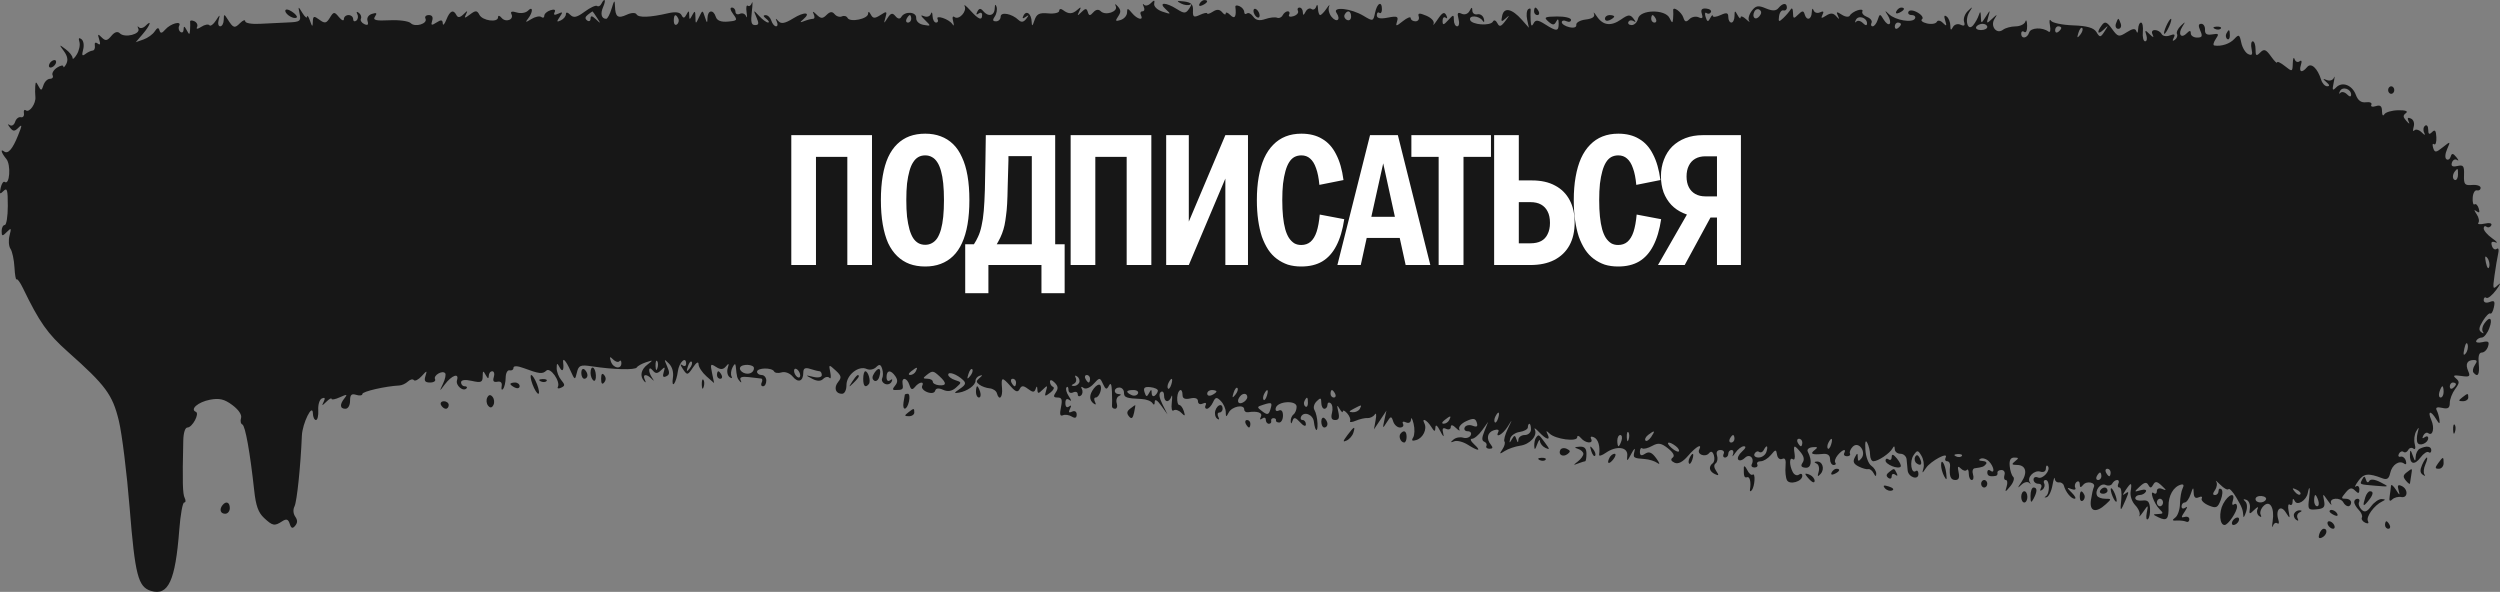
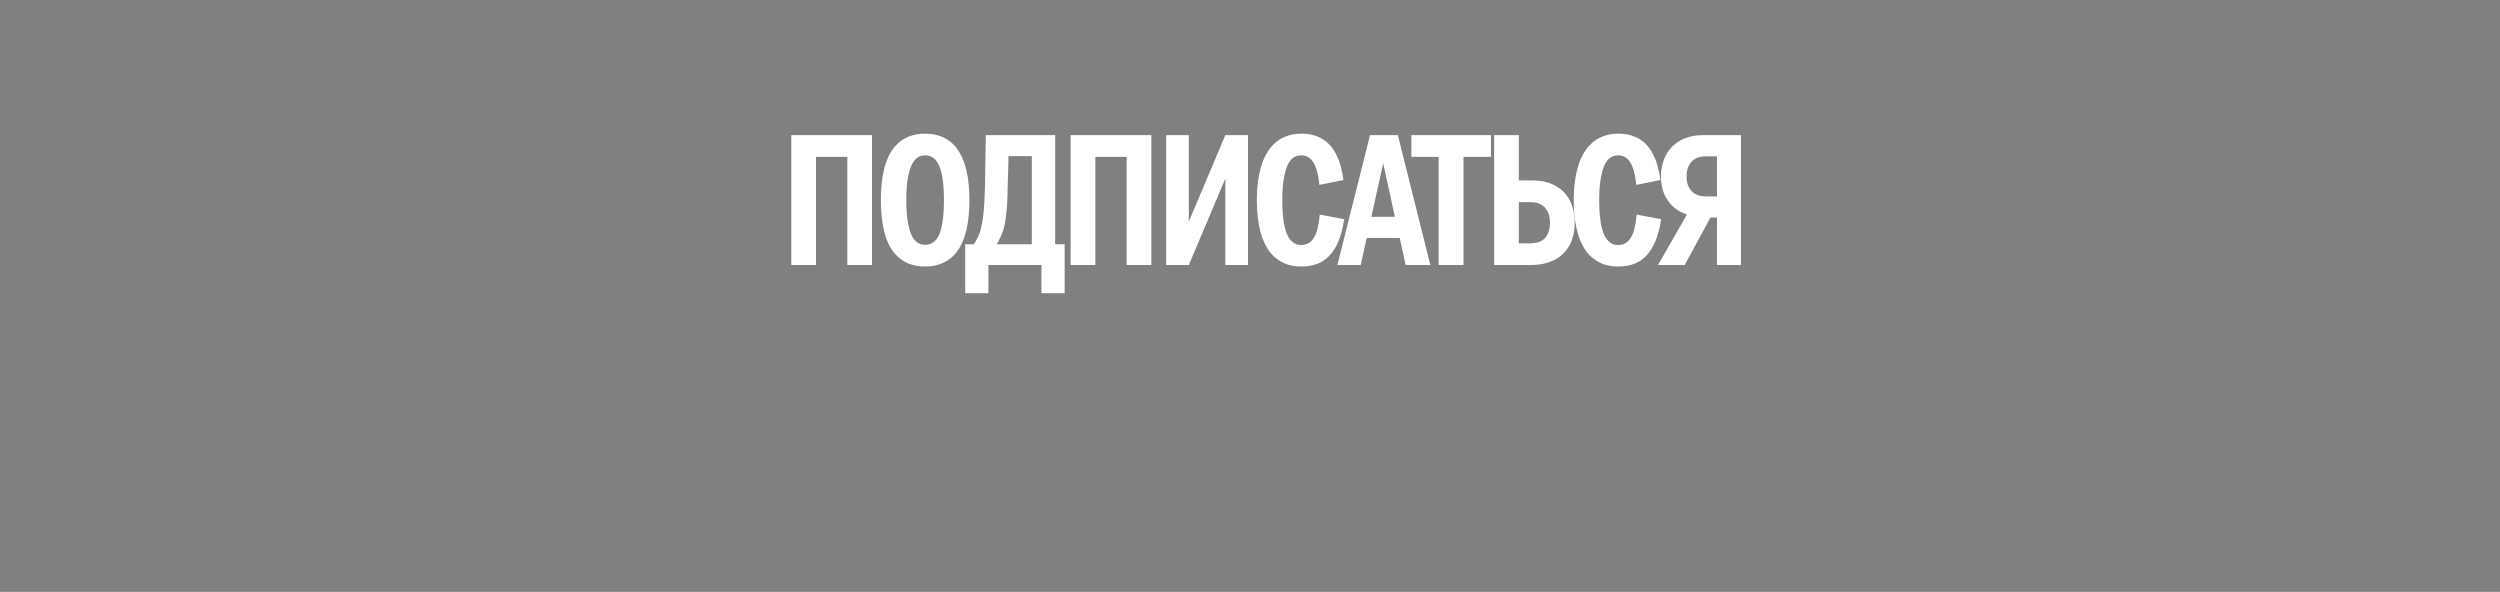
<svg xmlns="http://www.w3.org/2000/svg" width="283" height="67" viewBox="0 0 283 67" fill="none">
  <rect x="0" y="0" width="283" height="67" fill="#808080" stroke="none" />
-   <path fill-rule="evenodd" clip-rule="evenodd" d="M68.069 0.44C67.948 0.677 67.731 0.783 67.587 0.674C67.443 0.566 66.81 0.857 66.182 1.322C65.292 1.98 64.93 2.058 64.549 1.673C64.251 1.373 64.058 1.348 64.058 1.609C64.058 1.846 63.8 2.16 63.486 2.307C63.003 2.532 62.983 2.471 63.36 1.918C63.741 1.36 63.714 1.306 63.178 1.556C62.769 1.747 62.629 1.69 62.78 1.393C62.928 1.103 62.758 1.017 62.313 1.159C61.929 1.281 61.615 1.561 61.615 1.781C61.615 2.001 61.461 2.065 61.273 1.924C61.085 1.783 60.575 1.89 60.139 2.163C59.484 2.572 59.422 2.561 59.783 2.098C60.36 1.354 60.345 0.626 59.764 1.212C59.514 1.464 58.94 1.553 58.488 1.409C57.957 1.241 57.747 1.306 57.894 1.595C58.215 2.227 57.244 2.588 56.771 2.013C56.547 1.741 56.38 1.715 56.38 1.954C56.38 2.591 54.616 2.356 54.266 1.672C54.007 1.166 53.838 1.16 53.212 1.631C52.594 2.098 52.514 2.098 52.745 1.631C52.974 1.169 52.925 1.167 52.464 1.621C52.087 1.991 51.83 2.026 51.678 1.727C51.323 1.028 50.934 1.2 50.523 2.237C50.315 2.762 50.134 2.946 50.121 2.646C50.103 2.235 49.927 2.211 49.407 2.55C48.844 2.916 48.754 2.88 48.92 2.353C49.053 1.933 48.92 1.706 48.543 1.706C48.223 1.706 48.052 1.884 48.162 2.1C48.453 2.672 46.999 3.128 46.498 2.622C46.265 2.386 45.178 2.239 44.083 2.295C42.537 2.374 42.172 2.279 42.45 1.873C42.718 1.479 42.634 1.404 42.113 1.569C41.694 1.702 41.494 2.027 41.609 2.39C41.74 2.805 41.626 2.909 41.238 2.728C40.929 2.584 40.757 2.308 40.855 2.115C40.953 1.923 40.85 1.627 40.625 1.458C40.379 1.273 40.309 1.334 40.45 1.611C40.579 1.864 40.525 2.192 40.33 2.339C40.135 2.485 39.975 2.403 39.975 2.156C39.975 1.909 39.739 1.706 39.452 1.706C39.164 1.706 38.928 1.911 38.928 2.161C38.928 2.411 38.675 2.308 38.366 1.932C37.849 1.303 37.766 1.309 37.34 2.008C36.948 2.65 36.765 2.685 36.157 2.233C35.538 1.773 35.434 1.803 35.413 2.446C35.392 3.088 35.347 3.073 35.089 2.343C34.924 1.876 34.778 1.674 34.764 1.893C34.751 2.113 34.512 1.922 34.234 1.469C33.742 0.668 33.733 0.671 33.918 1.565C34.09 2.397 33.963 2.49 32.591 2.542C31.757 2.573 30.329 2.642 29.417 2.696C28.505 2.748 27.759 2.62 27.759 2.409C27.759 2.199 27.499 2.289 27.182 2.609C26.555 3.242 26.404 3.196 25.763 2.173C25.378 1.558 25.337 1.564 25.327 2.237C25.321 2.645 25.142 2.979 24.93 2.979C24.713 2.979 24.637 2.653 24.756 2.237C24.935 1.612 24.886 1.623 24.448 2.312C24.161 2.762 23.826 3.007 23.703 2.857C23.58 2.707 23.166 2.788 22.785 3.037C22.363 3.311 22.175 3.322 22.305 3.067C22.423 2.834 22.287 2.536 22.002 2.403C21.718 2.27 21.502 2.297 21.522 2.464C21.543 2.631 21.538 3.054 21.512 3.404C21.471 3.97 21.428 3.97 21.128 3.404C20.882 2.941 20.788 2.919 20.784 3.323C20.781 3.628 20.619 3.758 20.424 3.612C20.229 3.465 20.166 3.155 20.284 2.922C20.597 2.306 19.3 2.66 18.7 3.355C18.328 3.786 18.155 3.808 18.054 3.438C17.956 3.08 17.8 3.113 17.515 3.551C17.294 3.89 16.721 4.304 16.241 4.471L15.368 4.774L16.154 3.86C16.997 2.879 17.247 2.14 16.471 2.924C16.213 3.184 15.874 3.255 15.717 3.082C15.56 2.909 15.533 2.984 15.658 3.249C15.947 3.866 14.121 4.327 13.573 3.776C13.311 3.513 12.978 3.613 12.603 4.068C12.143 4.628 11.933 4.66 11.511 4.235C11.074 3.794 11.029 3.833 11.231 4.475C11.4 5.009 11.347 5.146 11.056 4.928C10.807 4.74 10.678 4.832 10.735 5.157C10.788 5.456 10.674 5.711 10.482 5.726C10.29 5.74 9.92 5.916 9.659 6.117C9.297 6.395 9.239 6.277 9.412 5.615C9.542 5.115 9.459 4.614 9.215 4.431C8.937 4.222 8.859 4.324 8.988 4.732C9.095 5.072 8.965 5.712 8.698 6.156C8.431 6.599 8.213 6.78 8.213 6.558C8.213 6.336 7.86 5.891 7.428 5.568C6.67 5.002 6.664 5.01 7.236 5.794C7.644 6.354 7.727 6.802 7.503 7.234C7.324 7.578 7.175 7.711 7.171 7.527C7.169 7.344 6.848 7.401 6.458 7.655C6.069 7.908 5.843 8.297 5.955 8.518C6.068 8.74 5.932 8.922 5.654 8.922C5.375 8.922 5.043 9.251 4.916 9.653C4.718 10.279 4.639 10.294 4.361 9.759C4.076 9.211 4.03 9.213 3.989 9.771C3.963 10.121 3.971 10.66 4.005 10.969C4.088 11.719 3.33 12.794 2.93 12.493C2.755 12.362 2.655 12.507 2.707 12.816C2.76 13.125 2.603 13.329 2.357 13.268C2.112 13.208 1.821 13.445 1.71 13.796C1.599 14.147 1.329 14.312 1.109 14.163C0.845 13.983 0.852 14.078 1.131 14.444C1.47 14.89 1.655 14.894 2.081 14.464C2.526 14.015 2.519 14.156 2.036 15.352C1.415 16.892 0.903 17.475 0.464 17.145C-0.001 16.796 0.152 17.309 0.72 17.999C1.26 18.657 1.095 21.015 0.537 20.596C0.387 20.483 0.181 20.782 0.078 21.259C-0.075 21.972 -0.019 22.038 0.388 21.627C0.806 21.206 0.884 21.47 0.884 23.301C0.884 24.497 0.727 25.475 0.535 25.475C0.343 25.475 0.186 25.785 0.186 26.163C0.186 26.754 0.267 26.77 0.759 26.273C1.27 25.757 1.306 25.8 1.08 26.666C0.94 27.203 0.988 27.876 1.188 28.169C1.387 28.46 1.589 29.4 1.637 30.256C1.684 31.111 1.792 31.728 1.876 31.626C1.96 31.523 2.282 31.963 2.59 32.602C4.463 36.476 5.383 37.782 7.673 39.815C11.975 43.636 12.739 44.67 13.455 47.637C13.809 49.104 14.36 53.552 14.678 57.52C15.287 65.097 15.633 66.444 17.086 66.888C19.051 67.488 19.852 65.759 20.295 59.961C20.424 58.268 20.673 56.884 20.849 56.884C21.025 56.884 21.051 56.653 20.908 56.371C20.674 55.91 20.641 54.615 20.746 49.88C20.765 48.99 20.955 48.395 21.218 48.395C21.767 48.395 22.621 46.809 22.173 46.621C21.479 46.33 22.416 45.515 23.745 45.254C24.823 45.043 25.407 45.18 26.307 45.856C27.018 46.389 27.401 46.963 27.287 47.324C27.184 47.649 27.25 47.976 27.434 48.051C27.766 48.185 28.307 51.204 28.779 55.549C28.962 57.239 29.244 58.026 29.876 58.617C30.861 59.538 31.069 59.578 31.936 59.014C32.422 58.697 32.629 58.765 32.797 59.297C32.96 59.815 33.119 59.873 33.41 59.52C33.696 59.172 33.699 58.889 33.419 58.479C33.185 58.138 33.155 57.68 33.34 57.315C33.611 56.783 34.031 52.746 34.172 49.324C34.231 47.913 35.389 45.572 35.42 46.803C35.429 47.212 35.585 47.546 35.765 47.546C35.945 47.546 36.063 47.042 36.027 46.425C35.99 45.791 36.172 45.214 36.446 45.097C36.782 44.953 36.842 45.069 36.641 45.475C36.395 45.972 36.44 45.972 36.941 45.478C37.266 45.158 37.532 45.01 37.532 45.149C37.532 45.289 37.964 45.204 38.492 44.962C39.264 44.608 39.366 44.626 39.015 45.057C38.429 45.777 38.465 46.273 39.102 46.273C39.403 46.273 39.626 45.89 39.626 45.374C39.626 44.685 39.788 44.527 40.324 44.698C40.708 44.82 41.022 44.774 41.022 44.594C41.022 44.313 43.641 43.714 45.211 43.636C45.498 43.622 45.934 43.418 46.179 43.183C46.423 42.949 46.725 42.879 46.849 43.03C46.972 43.18 47.368 42.979 47.728 42.583C48.342 41.908 48.368 41.908 48.155 42.583C47.985 43.122 48.117 43.302 48.684 43.302C49.1 43.302 49.353 43.13 49.247 42.922C49.03 42.493 50.087 41.875 50.395 42.25C50.505 42.383 50.396 42.912 50.154 43.427C49.717 44.356 49.718 44.356 50.354 43.514C51.141 42.471 52.006 42.171 51.733 43.037C51.543 43.637 52.453 44.398 52.823 43.948C52.923 43.826 52.822 43.726 52.599 43.726C52.374 43.726 52.191 43.526 52.191 43.282C52.191 43.005 52.65 42.943 53.413 43.117C54.453 43.355 54.635 43.278 54.64 42.606C54.644 41.941 54.699 41.917 54.983 42.453C55.209 42.877 55.323 42.912 55.327 42.559C55.33 42.267 55.506 42.028 55.719 42.028C55.931 42.028 56.012 42.322 55.899 42.682C55.755 43.136 55.877 43.298 56.298 43.212C56.684 43.134 56.861 43.319 56.787 43.726C56.723 44.076 56.797 44.209 56.951 44.022C57.105 43.834 57.236 43.261 57.242 42.748C57.248 42.234 57.448 41.864 57.688 41.922C57.928 41.98 58.125 41.85 58.125 41.633C58.125 41.396 58.576 41.407 59.259 41.661C61.051 42.328 61.414 42.37 61.845 41.954C62.291 41.524 63.466 43.174 63.153 43.791C63.055 43.983 63.215 44.029 63.508 43.892C63.977 43.673 63.979 43.569 63.526 43.018C63.242 42.674 63.014 42.072 63.016 41.68C63.021 41.064 63.068 41.054 63.36 41.604C63.664 42.176 63.859 41.911 63.75 41.073C63.662 40.392 64.06 40.809 64.561 41.922C65.072 43.056 65.093 43.063 65.305 42.167C65.495 41.359 65.703 41.272 66.972 41.465C69.461 41.844 71.904 41.906 72.086 41.594C72.182 41.428 72.653 41.164 73.133 41.007C73.957 40.735 73.966 40.75 73.296 41.268C72.544 41.849 72.402 42.576 72.927 43.16C73.112 43.366 73.14 43.291 72.994 42.983C72.693 42.348 73.174 42.282 73.761 42.877C74.066 43.186 74.085 43.163 73.831 42.792C73.338 42.073 73.392 41.324 73.892 41.933C74.207 42.316 74.426 42.311 74.83 41.912C75.269 41.48 75.32 41.514 75.136 42.113C74.978 42.625 75.058 42.766 75.413 42.601C75.811 42.415 75.831 42.182 75.513 41.455C75.146 40.618 75.163 40.593 75.722 41.154C76.103 41.536 76.271 42.143 76.171 42.777C76.084 43.335 76.145 43.628 76.308 43.431C76.471 43.233 76.661 42.608 76.733 42.041C76.862 41.01 77.67 40.258 77.67 41.169C77.67 41.444 77.482 41.516 77.234 41.335C76.969 41.142 76.998 41.316 77.307 41.778C77.792 42.505 77.844 42.496 78.441 41.6C78.83 41.016 79.071 40.879 79.077 41.238C79.084 41.556 79.482 42.164 79.963 42.591L80.838 43.366L80.603 42.227C80.389 41.192 80.431 41.129 81.06 41.538C81.563 41.866 81.867 41.849 82.175 41.478C82.505 41.079 82.55 41.12 82.379 41.667C82.259 42.052 82.352 42.511 82.587 42.687C82.828 42.868 82.924 42.832 82.808 42.604C82.695 42.382 82.747 41.923 82.924 41.583C83.152 41.145 83.258 41.12 83.293 41.498C83.402 42.674 83.442 42.82 83.747 43.16C83.928 43.362 83.968 43.307 83.839 43.033C83.686 42.707 83.978 42.596 84.743 42.687C85.364 42.762 86 42.835 86.155 42.85C86.31 42.865 86.34 43.068 86.222 43.302C86.103 43.535 86.172 43.726 86.376 43.726C86.579 43.726 86.745 43.44 86.745 43.089C86.745 42.739 86.51 42.453 86.222 42.453C85.934 42.453 85.698 42.285 85.698 42.081C85.698 41.621 87.393 41.586 87.624 42.041C87.717 42.224 88.101 42.275 88.478 42.155C88.858 42.035 89.415 42.243 89.728 42.623C90.358 43.39 90.934 43.171 90.934 42.166C90.934 41.687 91.151 41.575 91.719 41.761C92.151 41.901 92.622 42.019 92.766 42.022C92.91 42.026 93.028 42.223 93.028 42.461C93.028 42.705 92.611 42.794 92.068 42.663C91.143 42.441 91.138 42.449 91.938 42.874C92.496 43.17 92.907 43.175 93.192 42.887C93.425 42.652 93.742 42.602 93.897 42.775C94.052 42.948 94.092 42.665 93.987 42.147C93.803 41.235 93.822 41.228 94.581 41.924C95.241 42.529 95.29 42.734 94.891 43.219C94.352 43.875 94.572 44.575 95.317 44.575C95.611 44.575 95.82 44.164 95.82 43.586C95.82 42.44 97.201 41.343 98.109 41.767C98.435 41.919 98.915 41.827 99.176 41.563C99.539 41.197 99.701 41.24 99.861 41.748C99.976 42.113 99.979 42.592 99.867 42.812C99.755 43.032 99.893 43.32 100.174 43.451C100.454 43.582 100.792 43.477 100.924 43.218C101.069 42.932 101.005 42.865 100.761 43.049C100.521 43.228 100.357 43.082 100.357 42.69C100.357 41.881 100.837 41.833 101.354 42.59C101.633 43 101.626 43.287 101.326 43.651C101.012 44.034 101.014 44.151 101.335 44.151C102.188 44.151 102.275 44.082 102.174 43.486C102.032 42.638 102.676 42.721 102.949 43.585C103.119 44.124 103.269 44.175 103.58 43.797C104.064 43.208 104.673 43.132 104.387 43.696C104.277 43.912 104.535 44.224 104.961 44.389C105.42 44.565 105.788 44.5 105.862 44.228C105.943 43.934 106.268 43.898 106.763 44.127C107.285 44.368 107.759 44.288 108.218 43.879C108.884 43.287 108.882 43.269 108.118 43.026C107.689 42.89 107.338 42.615 107.338 42.417C107.338 42.008 108.324 42.361 109.02 43.019C109.383 43.362 109.31 43.569 108.671 44.006C107.96 44.492 107.946 44.546 108.56 44.444C109.488 44.291 110.43 43.614 110.428 43.1C110.428 42.873 110.635 42.619 110.889 42.537C111.258 42.418 111.255 42.471 110.878 42.792C110.483 43.128 110.482 43.254 110.872 43.547C111.129 43.74 111.649 43.926 112.026 43.959C112.403 43.993 112.773 44.241 112.847 44.51C113.097 45.425 113.525 45.004 113.429 43.938C113.313 42.656 113.431 42.63 114.4 43.727C114.966 44.369 115.216 44.447 115.422 44.045C115.636 43.626 115.838 43.623 116.377 44.029C116.913 44.433 117.098 44.433 117.233 44.029C117.354 43.667 117.413 43.687 117.432 44.096C117.456 44.59 117.55 44.59 118.049 44.096C118.564 43.587 118.609 43.606 118.411 44.25C118.213 44.891 118.274 44.919 118.872 44.464C119.251 44.176 119.402 43.877 119.209 43.798C119.014 43.72 118.856 43.457 118.856 43.214C118.856 42.95 119.067 42.986 119.384 43.306C119.785 43.711 119.817 43.978 119.516 44.419C119.206 44.872 119.252 44.999 119.724 44.999C120.2 44.999 120.28 45.233 120.1 46.102C119.935 46.905 119.995 47.151 120.324 47.008C120.573 46.9 121.024 46.967 121.328 47.156C121.699 47.387 121.881 47.312 121.881 46.927C121.881 46.592 121.664 46.455 121.358 46.597C120.99 46.769 120.92 46.675 121.121 46.279C121.311 45.905 121.272 45.819 121.004 46.02C120.763 46.201 120.601 46.047 120.601 45.636C120.601 45.2 120.76 45.066 121.037 45.268C121.326 45.479 121.309 45.34 120.988 44.858C120.721 44.458 120.603 44.007 120.726 43.857C120.849 43.707 120.95 43.828 120.95 44.125C120.95 44.431 121.177 44.56 121.474 44.421C121.762 44.287 121.997 44.373 121.997 44.613C121.997 44.853 122.157 44.929 122.352 44.783C122.547 44.636 122.601 44.309 122.473 44.055C122.329 43.772 122.402 43.718 122.664 43.914C122.904 44.095 123.394 43.897 123.793 43.458C124.476 42.707 124.509 42.707 124.859 43.468C125.151 44.102 125.278 44.141 125.523 43.671C125.736 43.262 125.84 43.467 125.873 44.363C125.898 45.063 125.901 45.779 125.878 45.954C125.855 46.13 126.01 46.273 126.223 46.273C126.436 46.273 126.523 45.998 126.417 45.664C126.311 45.328 126.413 44.962 126.641 44.848C126.951 44.695 126.946 44.633 126.622 44.608C125.999 44.56 126.08 43.867 126.709 43.867C126.997 43.867 127.233 44.122 127.233 44.434C127.233 45.002 127.474 45.091 129.24 45.169C129.767 45.193 130.315 45.403 130.456 45.636C130.611 45.892 130.714 45.832 130.718 45.483C130.721 45.13 131.003 45.295 131.442 45.907L132.161 46.909L131.597 45.782C131.223 45.032 131.158 44.56 131.402 44.377C131.605 44.225 131.77 44.398 131.77 44.762C131.77 45.553 132.333 45.642 132.597 44.893C132.7 44.602 132.723 44.892 132.648 45.538C132.567 46.236 132.651 46.61 132.854 46.457C133.043 46.316 133.429 46.434 133.713 46.721C134.139 47.15 134.191 47.12 134.01 46.545C133.888 46.162 133.659 45.848 133.5 45.848C133.34 45.848 133.233 45.466 133.262 44.999C133.321 44.057 133.864 43.813 133.864 44.728C133.864 45.116 134.152 45.239 134.737 45.103C135.283 44.976 135.609 45.094 135.609 45.42C135.609 45.715 135.843 45.83 136.151 45.686C136.462 45.541 136.602 45.613 136.48 45.853C136.362 46.084 136.425 46.273 136.619 46.273C136.812 46.273 137.12 45.948 137.304 45.55C137.584 44.94 137.724 44.915 138.193 45.39C138.5 45.699 138.753 46.263 138.756 46.643C138.761 47.243 138.805 47.25 139.092 46.697C139.453 46.003 140.845 45.726 140.845 46.349C140.845 46.561 141.041 46.703 141.281 46.665C142.343 46.498 142.967 46.723 142.731 47.187C142.577 47.491 142.635 47.562 142.885 47.374C143.107 47.208 143.288 47.274 143.288 47.521C143.288 47.768 143.445 47.971 143.637 47.971C143.829 47.971 143.947 47.827 143.899 47.652C143.851 47.477 143.969 47.334 144.161 47.334C144.353 47.334 144.479 47.445 144.442 47.581C144.405 47.718 144.567 47.829 144.803 47.829C145.04 47.829 145.233 47.474 145.233 47.041C145.233 46.547 145.054 46.335 144.755 46.475C144.478 46.604 144.337 46.477 144.42 46.175C144.632 45.402 146.778 45.28 146.778 46.041C146.778 46.374 146.621 46.765 146.429 46.909C146.237 47.054 146.093 47.399 146.108 47.677C146.126 48.016 146.196 48 146.319 47.626C146.461 47.194 146.649 47.232 147.164 47.798C147.551 48.224 147.826 48.323 147.826 48.036C147.826 47.767 147.659 47.546 147.456 47.546C147.253 47.546 147.175 47.372 147.283 47.159C147.607 46.522 148.633 46.924 148.73 47.726C148.871 48.889 149.189 49.033 149.141 47.912C149.118 47.361 148.967 46.696 148.807 46.435C148.634 46.155 148.731 45.743 149.043 45.428C149.477 44.99 149.571 45.018 149.571 45.584C149.571 45.963 149.728 46.273 149.92 46.273C150.112 46.273 150.269 46.07 150.269 45.823C150.269 45.576 150.432 45.496 150.632 45.647C150.832 45.797 150.9 46.285 150.783 46.733C150.633 47.308 150.738 47.546 151.141 47.546C151.566 47.546 151.655 47.301 151.491 46.591C151.318 45.844 151.35 45.774 151.637 46.273C151.838 46.623 152.006 46.759 152.009 46.575C152.011 46.39 152.233 46.485 152.501 46.787C152.769 47.088 152.917 47.476 152.83 47.651C152.743 47.825 153.034 47.813 153.477 47.625C153.92 47.437 154.518 47.3 154.806 47.322C155.094 47.344 155.461 47.165 155.622 46.923C155.787 46.675 155.831 46.945 155.723 47.546L155.532 48.607L156.238 47.546L156.944 46.485L156.712 47.546C156.493 48.543 156.509 48.559 156.983 47.805C157.435 47.084 157.509 47.074 157.706 47.699C157.827 48.082 158.175 48.395 158.481 48.395C158.786 48.395 158.94 48.206 158.822 47.975C158.7 47.735 158.84 47.664 159.151 47.808C159.471 47.958 159.707 47.825 159.727 47.485C159.747 47.169 159.879 47.387 160.021 47.971C160.163 48.554 160.139 49.255 159.966 49.529C159.744 49.882 159.854 49.962 160.347 49.805C161.088 49.57 161.567 48.569 161.244 47.932C160.887 47.23 161.526 47.532 161.999 48.289C162.376 48.893 162.467 48.913 162.486 48.395C162.501 47.993 162.707 48.15 163.045 48.819C163.354 49.432 163.495 49.546 163.378 49.091C163.228 48.507 163.313 48.365 163.703 48.546C163.993 48.682 164.23 48.584 164.23 48.33C164.23 48.042 164.454 48.088 164.821 48.449C165.145 48.769 165.312 48.83 165.191 48.584C165.07 48.338 165.423 47.93 165.974 47.676C166.78 47.306 167.016 47.337 167.172 47.833C167.315 48.285 167.188 48.381 166.7 48.193C166.334 48.051 165.933 48.135 165.809 48.377C165.686 48.621 165.839 48.819 166.15 48.819C166.467 48.819 166.612 49.021 166.48 49.281C166.351 49.535 165.966 49.653 165.625 49.545C165.284 49.437 164.792 49.533 164.531 49.76C164.157 50.085 164.177 50.126 164.623 49.954C164.935 49.834 165.621 50.007 166.146 50.338C167.375 51.114 167.736 51.09 166.868 50.291C166.476 49.931 166.379 49.668 166.638 49.668C166.884 49.668 167.394 49.239 167.771 48.713L168.458 47.758L168.039 48.799C167.726 49.576 167.722 49.881 168.021 50.003C168.242 50.092 168.35 50.308 168.261 50.483C168.173 50.657 168.334 50.8 168.62 50.8C168.978 50.8 169.027 50.663 168.779 50.361C168.209 49.668 168.357 48.938 169.117 48.696C169.501 48.574 169.728 48.647 169.62 48.859C169.201 49.684 170.112 49.19 170.671 48.289C171.234 47.383 171.234 47.395 170.686 48.538C170.368 49.2 170.197 49.851 170.307 49.984C170.417 50.118 170.312 50.515 170.073 50.866C169.701 51.415 169.738 51.442 170.338 51.054C170.722 50.806 171.507 50.536 172.083 50.454C173.199 50.295 174.074 49.321 173.737 48.612C173.626 48.376 173.848 48.517 174.232 48.925C175.044 49.789 175.557 49.904 175.178 49.138C174.977 48.731 175.033 48.719 175.419 49.087C176.083 49.721 178.54 50.044 178.54 49.498C178.54 49.263 178.727 49.301 178.959 49.583C179.462 50.195 180.416 50.269 180.113 49.673C179.991 49.433 180.131 49.361 180.442 49.506C180.923 49.731 181.153 50.515 181.022 51.484C180.997 51.666 181.331 51.568 181.765 51.265C182.992 50.408 184.319 50.588 184.205 51.595C184.128 52.282 184.208 52.242 184.666 51.366C184.97 50.782 185.136 50.639 185.032 51.048C184.833 51.838 184.868 51.865 186.219 51.966C186.699 52.002 187.327 52.201 187.615 52.408C187.945 52.646 187.897 52.45 187.484 51.877C187.002 51.209 186.672 51.071 186.233 51.357C185.803 51.637 185.637 51.579 185.637 51.15C185.637 50.822 185.756 50.644 185.902 50.754C186.048 50.863 186.552 50.739 187.022 50.478C187.712 50.096 188.059 50.149 188.814 50.751C189.423 51.236 189.611 51.602 189.352 51.797C189.083 51.999 189.151 52.189 189.562 52.381C189.965 52.569 190.485 52.301 191.094 51.591C191.992 50.546 192.738 50.133 192.35 50.897C192.071 51.445 193.049 51.804 193.46 51.304C193.687 51.028 193.875 51.107 194.011 51.536C194.124 51.894 194.066 52.301 193.882 52.439C193.375 52.819 193.482 53.366 194.121 53.665C194.587 53.882 194.616 53.818 194.279 53.324C194.01 52.929 193.987 52.622 194.215 52.451C194.407 52.306 194.477 51.907 194.368 51.565C194.244 51.17 194.386 50.942 194.753 50.942C195.073 50.942 195.238 51.133 195.119 51.366C195.001 51.599 195.07 51.791 195.273 51.791C195.476 51.791 195.643 51.599 195.643 51.366C195.643 51.133 195.809 50.942 196.012 50.942C196.216 50.942 196.283 51.181 196.161 51.472C196.04 51.764 196.165 51.668 196.441 51.26C196.716 50.852 197.15 50.517 197.406 50.517C197.693 50.517 197.611 50.748 197.193 51.119C196.821 51.45 196.63 51.859 196.769 52.029C196.908 52.197 197.247 52.108 197.523 51.83C198.048 51.301 198.649 51.874 198.296 52.569C198.198 52.763 198.338 52.922 198.61 52.922C198.881 52.922 199.021 52.763 198.923 52.569C198.824 52.374 198.999 52.215 199.312 52.215C199.625 52.215 200.145 51.894 200.467 51.502C201.002 50.852 201.062 50.849 201.162 51.479C201.222 51.86 201.483 52.069 201.745 51.947C202.079 51.791 202.191 52.038 202.123 52.788C202.07 53.372 202.141 54.076 202.282 54.352C202.572 54.924 204.02 54.514 204.02 53.859C204.02 53.627 203.845 53.569 203.631 53.73C203.418 53.89 203.106 53.758 202.939 53.436C202.53 52.653 202.541 51.678 202.954 51.989C203.136 52.126 203.224 51.85 203.149 51.377C202.984 50.339 203.1 50.309 203.832 51.199C204.213 51.662 204.283 52.041 204.049 52.383C203.806 52.74 203.903 52.904 204.381 52.948C205.047 53.009 205.17 52.158 204.644 51.136C204.515 50.885 204.745 50.663 205.174 50.624C205.773 50.569 205.823 50.638 205.411 50.954C204.853 51.383 205.128 51.506 206.375 51.383C206.884 51.333 207.161 51.541 207.161 51.972C207.161 52.339 207.344 52.639 207.568 52.639C207.792 52.639 207.878 52.521 207.759 52.377C207.64 52.232 207.76 51.85 208.025 51.528C208.552 50.887 209.055 50.729 208.767 51.295C208.669 51.49 208.809 51.649 209.08 51.649C209.352 51.649 209.503 51.512 209.418 51.343C209.332 51.175 209.476 50.823 209.736 50.56C210.395 49.895 211.312 51.156 210.706 51.893C210.4 52.265 210.301 52.235 210.297 51.769C210.292 51.244 210.243 51.247 209.962 51.788C209.716 52.26 209.829 52.52 210.404 52.809C210.828 53.022 211.317 53.156 211.492 53.108C211.666 53.059 211.939 53.268 212.097 53.572C212.302 53.965 212.387 53.978 212.391 53.616C212.394 53.335 212.139 52.931 211.825 52.717C211.51 52.503 211.213 51.703 211.163 50.939C211.103 50.008 211.175 49.745 211.381 50.14C211.549 50.464 211.69 51.064 211.693 51.472C211.696 51.88 211.866 52.215 212.07 52.215C212.595 52.215 213.918 51.328 214.223 50.772C214.401 50.449 214.481 50.468 214.485 50.836C214.488 51.127 214.778 51.366 215.13 51.366C215.482 51.366 215.796 51.653 215.828 52.003C215.86 52.353 215.913 52.912 215.945 53.245C216.019 54.02 217.166 54.41 217.166 53.661C217.166 53.353 217.034 53.2 216.873 53.321C216.355 53.711 216.141 52.228 216.615 51.535C217.029 50.927 217.111 50.931 217.502 51.581C217.739 51.975 217.844 52.613 217.735 52.999C217.559 53.627 217.589 53.624 218.021 52.977C218.556 52.177 220.608 51.085 220.249 51.792C220.13 52.024 220.207 52.215 220.419 52.215C220.63 52.215 220.778 52.454 220.747 52.745C220.626 53.88 220.795 54.337 221.337 54.337C221.735 54.337 221.846 54.08 221.714 53.464C221.57 52.796 221.629 52.695 221.967 53.036C222.21 53.281 222.511 53.355 222.637 53.202C222.764 53.048 222.867 53.241 222.867 53.63C222.867 54.019 223.019 54.337 223.205 54.337C223.391 54.337 223.453 54.051 223.343 53.7C223.232 53.35 223.315 53.04 223.528 53.011C224.43 52.887 224.567 52.836 224.816 52.533C224.96 52.358 224.777 52.2 224.409 52.181C224.019 52.162 223.927 52.057 224.188 51.929C224.434 51.809 224.866 51.943 225.148 52.227C225.719 52.804 225.856 53.686 225.31 53.276C225.118 53.132 224.961 53.216 224.961 53.463C224.961 53.874 225.22 53.984 225.921 53.87C226.065 53.847 226.153 53.688 226.115 53.517C226.078 53.345 226.281 53.205 226.566 53.205C226.855 53.205 227.006 53.456 226.907 53.771C226.809 54.082 226.876 54.337 227.055 54.337C227.235 54.337 227.279 54.672 227.151 55.08C226.941 55.757 226.978 55.754 227.568 55.041C227.924 54.612 228.073 54.134 227.897 53.98C227.722 53.827 227.542 53.271 227.496 52.745C227.438 52.081 227.597 51.793 228.02 51.797C228.539 51.802 228.551 51.863 228.103 52.215C227.676 52.55 227.719 52.627 228.335 52.633C229.325 52.641 229.55 53.489 228.843 54.542C228.341 55.288 228.34 55.325 228.833 54.864C229.139 54.578 229.531 54.486 229.705 54.659C229.88 54.832 229.914 54.81 229.781 54.61C229.411 54.051 230.273 53.168 230.972 53.39C231.329 53.504 231.593 53.356 231.593 53.043C231.593 52.743 231.694 52.621 231.817 52.77C232.185 53.218 231.234 54.306 230.695 54.054C230.421 53.926 230.197 54.033 230.197 54.292C230.197 54.55 230.442 54.761 230.741 54.761C231.063 54.761 231.184 54.961 231.036 55.252C230.881 55.558 230.941 55.626 231.196 55.434C231.42 55.265 231.514 54.95 231.403 54.732C231.293 54.515 231.369 54.337 231.572 54.337C232.047 54.337 232.057 55.895 231.584 56.18C231.387 56.298 231.427 56.346 231.671 56.287C231.916 56.226 232.216 55.62 232.337 54.939C232.458 54.258 232.576 53.918 232.599 54.184C232.622 54.45 232.836 54.641 233.076 54.608C233.316 54.576 233.565 54.74 233.63 54.974C233.828 55.696 234.453 56.459 234.844 56.459C235.049 56.459 234.912 56.157 234.539 55.788C233.934 55.188 233.929 55.143 234.491 55.359C234.836 55.492 235.03 55.425 234.921 55.211C234.812 54.996 234.883 54.7 235.078 54.554C235.273 54.407 235.432 54.528 235.432 54.821C235.432 55.216 235.535 55.231 235.824 54.88C236.233 54.383 237.288 54.625 237.019 55.154C236.934 55.321 236.789 55.969 236.695 56.595C236.499 57.91 237.244 58.126 238.378 57.082C239.042 56.472 239.041 56.459 238.312 56.459C237.902 56.459 237.49 56.307 237.396 56.121C237.091 55.522 237.787 54.63 238.353 54.894C238.654 55.034 238.993 54.966 239.106 54.743C239.22 54.52 239.47 54.337 239.662 54.337C239.854 54.337 239.914 54.528 239.795 54.761C239.676 54.995 239.734 55.186 239.924 55.186C240.113 55.186 240.206 55.785 240.129 56.517C239.977 57.985 240.025 57.985 240.655 56.514C241.011 55.683 241.004 55.568 240.615 55.853C240.23 56.136 240.231 56.068 240.623 55.48C241.247 54.545 241.355 54.574 241.188 55.632C241.109 56.13 241.334 56.798 241.713 57.193C242.078 57.573 242.295 58.089 242.195 58.339C242.094 58.589 242.279 58.412 242.605 57.945C243.193 57.104 243.196 57.105 243.012 58.051C242.911 58.577 242.967 58.902 243.138 58.773C243.309 58.645 243.419 58.093 243.382 57.546C243.33 56.782 243.13 56.578 242.514 56.66C242.075 56.719 241.715 56.602 241.715 56.401C241.715 56.2 241.941 56.035 242.218 56.035C242.495 56.035 242.809 55.862 242.916 55.65C243.024 55.438 242.758 55.367 242.326 55.491C241.554 55.713 241.552 55.705 242.236 55.063C242.748 54.582 243.002 54.54 243.196 54.904C243.394 55.275 243.53 55.266 243.742 54.868C243.964 54.452 244.171 54.475 244.702 54.975C245.267 55.506 245.278 55.57 244.769 55.354C244.415 55.204 244.158 55.303 244.158 55.59C244.158 55.862 244.003 55.968 243.813 55.826C243.268 55.416 243.836 57.027 244.448 57.627C244.927 58.096 244.911 58.16 244.312 58.187C243.656 58.216 243.657 58.228 244.333 58.558C245.284 59.023 245.512 58.779 245.478 57.334C245.449 56.105 246.038 55.078 246.897 54.857C247.186 54.783 247.25 54.937 247.074 55.282C246.921 55.579 246.787 56.358 246.775 57.013C246.764 57.668 246.525 58.376 246.246 58.586C245.842 58.89 245.88 58.96 246.431 58.927C246.813 58.904 247.282 58.961 247.474 59.052C247.666 59.144 247.827 59.027 247.833 58.794C247.839 58.56 247.612 58.434 247.328 58.513C246.878 58.639 246.877 58.562 247.318 57.901C247.629 57.435 247.655 57.267 247.387 57.464C247.147 57.639 246.95 57.58 246.95 57.333C246.95 57.086 247.113 56.884 247.31 56.884C247.509 56.884 247.813 56.454 247.987 55.929C248.25 55.131 248.306 55.104 248.324 55.762C248.339 56.295 248.522 56.468 248.888 56.297C249.186 56.158 249.343 56.215 249.237 56.423C249.132 56.631 249.482 56.986 250.017 57.213C250.866 57.573 251.038 57.498 251.38 56.618C251.606 56.037 251.637 55.511 251.455 55.374C251.281 55.243 251.139 55.338 251.139 55.585C251.139 55.832 250.962 56.035 250.747 56.035C250.459 56.035 250.458 55.884 250.744 55.465C250.957 55.152 251.016 54.724 250.874 54.515C250.732 54.305 250.942 54.467 251.341 54.873C251.741 55.28 252.156 55.505 252.263 55.375C252.371 55.244 252.772 55.673 253.156 56.329C253.811 57.447 253.893 57.667 253.955 58.475C253.969 58.651 254.105 58.412 254.257 57.945C254.424 57.431 254.38 56.958 254.145 56.745C253.894 56.518 253.941 56.459 254.28 56.577C254.568 56.678 254.75 57.112 254.685 57.542C254.579 58.241 254.633 58.259 255.188 57.71C255.53 57.372 255.699 57.321 255.563 57.597C255.427 57.873 255.499 58.236 255.724 58.405C255.964 58.585 256.04 58.53 255.908 58.271C255.785 58.028 255.929 57.581 256.23 57.278C256.946 56.555 257.5 57.481 257.264 59.006C257.174 59.59 257.186 59.827 257.29 59.534C257.395 59.241 257.623 59.107 257.796 59.238C257.969 59.368 258.02 59.187 257.91 58.836C257.553 57.707 258.164 57.082 258.74 57.987C259.233 58.761 259.246 58.756 259.068 57.838C258.966 57.312 259.025 56.989 259.199 57.121C259.373 57.251 259.518 57.108 259.521 56.803C259.524 56.4 259.597 56.383 259.785 56.742C260.067 57.282 261.079 56.641 261.237 55.823C261.435 54.794 261.543 55.228 261.388 56.428C261.227 57.669 261.279 57.745 262.234 57.656C263.066 57.579 263.222 57.402 263.086 56.692C262.919 55.824 262.919 55.824 263.511 56.672C263.838 57.138 264.005 57.282 263.883 56.99C263.616 56.349 264.95 56.247 265.274 56.884C265.393 57.117 265.638 57.308 265.819 57.308C265.999 57.308 266.147 57.117 266.147 56.884C266.147 56.65 265.878 56.459 265.549 56.459C264.991 56.459 264.989 56.412 265.531 55.753C265.978 55.209 266.223 55.159 266.595 55.534C266.968 55.91 267.078 55.883 267.078 55.41C267.078 55.074 266.907 54.919 266.699 55.065C266.491 55.212 266.61 54.931 266.963 54.441C267.579 53.586 268.096 53.53 269.69 54.145C270.2 54.342 270.433 54.186 270.569 53.556C270.772 52.611 271.591 52.059 272.157 52.485C272.364 52.64 272.444 52.504 272.344 52.168C272.247 51.843 271.979 51.631 271.749 51.695C271.519 51.759 271.432 51.613 271.555 51.369C271.679 51.127 271.915 51.029 272.08 51.154C272.246 51.278 272.481 51.183 272.604 50.942C272.727 50.7 272.99 50.626 273.189 50.776C273.413 50.944 273.473 50.743 273.347 50.252C273.235 49.814 273.312 49.169 273.517 48.819C273.827 48.292 273.856 48.316 273.683 48.964C273.568 49.393 273.558 49.91 273.661 50.113C273.892 50.568 274.873 50.151 274.873 49.598C274.873 49.375 274.691 49.33 274.47 49.496C274.218 49.686 274.162 49.613 274.319 49.302C274.458 49.029 274.707 48.907 274.873 49.032C275.39 49.42 275.621 48.453 275.226 47.555C274.762 46.502 275.151 46.42 275.772 47.44C276.119 48.01 276.207 48.035 276.15 47.546C276.108 47.196 275.966 46.698 275.833 46.44C275.673 46.128 275.881 46.038 276.454 46.171C277.111 46.324 277.316 46.191 277.316 45.613C277.316 45.196 277.585 44.493 277.913 44.052C278.429 43.358 278.441 43.192 278 42.821C277.622 42.503 277.777 42.435 278.603 42.557C279.557 42.699 279.671 42.621 279.401 42.007C279.048 41.205 279.276 40.755 280.035 40.755C280.42 40.755 280.449 40.892 280.154 41.325C279.94 41.638 279.868 42.02 279.995 42.173C280.486 42.771 280.71 42.399 280.593 41.179C280.51 40.31 280.623 39.906 280.95 39.906C281.214 39.906 281.527 39.597 281.646 39.219C281.819 38.672 281.686 38.572 280.996 38.733C280.519 38.844 280.212 38.771 280.314 38.572C280.415 38.372 280.699 38.208 280.945 38.208C281.191 38.208 281.571 37.731 281.79 37.147C282.214 36.016 281.847 35.709 281.201 36.656C280.987 36.969 280.929 37.382 281.071 37.572C281.213 37.764 281.133 37.783 280.893 37.614C280.558 37.38 280.599 37.077 281.068 36.316C281.404 35.771 281.779 35.398 281.901 35.488C282.023 35.578 282.206 35.264 282.308 34.791C282.458 34.094 282.366 33.978 281.824 34.187C281.435 34.337 281.155 34.245 281.155 33.967C281.155 33.705 281.29 33.59 281.454 33.713C281.618 33.837 282.128 33.424 282.588 32.796C283.048 32.169 283.136 31.924 282.785 32.253C282.184 32.816 282.16 32.752 282.379 31.18C282.507 30.26 282.694 29.149 282.794 28.711C282.901 28.242 282.832 28.023 282.625 28.178C282.433 28.323 282.188 28.166 282.082 27.828C281.948 27.403 282.07 27.282 282.482 27.434C282.808 27.553 282.643 27.346 282.115 26.974C281.587 26.602 281.155 26.101 281.155 25.861C281.155 25.621 281.301 25.535 281.48 25.669C281.659 25.803 281.898 25.731 282.011 25.509C282.131 25.272 281.818 25.192 281.258 25.315C280.73 25.431 280.411 25.389 280.549 25.222C280.687 25.053 280.605 24.623 280.367 24.265C280.024 23.75 280.024 23.68 280.366 23.93C280.659 24.144 280.732 24.035 280.591 23.59C280.477 23.228 280.265 23.023 280.12 23.132C279.974 23.241 279.879 22.906 279.909 22.387C279.938 21.868 280.152 21.49 280.384 21.549C280.616 21.607 280.806 21.476 280.806 21.257C280.806 21.038 280.374 20.894 279.846 20.939C279.001 21.009 278.891 20.875 278.927 19.812C278.962 18.777 278.855 18.633 278.173 18.791C277.615 18.921 277.433 18.807 277.559 18.408C277.657 18.096 277.918 17.962 278.138 18.112C278.358 18.262 278.321 18.117 278.058 17.791C277.684 17.33 277.542 17.317 277.417 17.731C277.328 18.025 277.112 18.156 276.936 18.024C276.749 17.884 276.783 17.403 277.018 16.87C277.413 15.973 277.404 15.97 276.528 16.668C275.743 17.293 275.611 17.301 275.433 16.736C275.321 16.383 275.368 16.198 275.538 16.324C275.707 16.452 275.823 16.096 275.796 15.534C275.758 14.768 275.636 14.622 275.309 14.952C274.99 15.274 274.873 15.201 274.873 14.678C274.873 14.286 274.713 14.085 274.518 14.232C274.323 14.378 274.274 14.724 274.411 14.999C274.583 15.35 274.497 15.342 274.122 14.974C273.828 14.684 273.458 14.588 273.302 14.762C273.145 14.934 273.11 14.758 273.225 14.369C273.348 13.948 273.221 13.562 272.913 13.418C272.569 13.258 272.476 13.354 272.637 13.701C272.814 14.084 272.749 14.078 272.396 13.679C272.004 13.236 271.998 13.066 272.363 12.792C272.634 12.588 272.285 12.463 271.487 12.479C270.758 12.493 270.045 12.701 269.904 12.942C269.758 13.191 269.646 13.038 269.642 12.586C269.639 12.004 269.452 11.852 268.939 12.016C268.555 12.138 268.328 12.065 268.436 11.854C268.543 11.642 268.27 11.517 267.83 11.575C267.291 11.646 266.918 11.377 266.689 10.752C266.278 9.628 265.148 9.193 264.457 9.891C264.033 10.319 263.987 10.232 264.174 9.343C264.296 8.761 264.308 8.513 264.201 8.792C264.095 9.07 263.743 9.195 263.419 9.07C262.917 8.875 262.907 8.908 263.355 9.299C263.727 9.625 263.749 9.76 263.431 9.764C263.185 9.768 262.88 9.436 262.753 9.028C262.343 7.713 261.612 7.051 261.168 7.591C260.586 8.299 260.202 8.178 260.458 7.367C260.6 6.917 260.543 6.764 260.302 6.945C260.094 7.101 259.844 6.989 259.747 6.696C259.65 6.403 259.558 6.614 259.543 7.167C259.516 8.139 259.488 8.149 258.643 7.475C258.163 7.093 257.77 6.909 257.77 7.067C257.77 7.225 257.459 6.917 257.077 6.383C256.505 5.58 256.293 5.504 255.856 5.945C255.411 6.394 255.327 6.335 255.327 5.578C255.327 5.083 255.185 4.677 255.011 4.677C254.837 4.677 254.777 5.062 254.878 5.533C255.02 6.192 254.932 6.327 254.493 6.122C254.181 5.976 253.829 5.392 253.711 4.823C253.521 3.902 253.436 3.856 252.929 4.406C252.414 4.965 251.458 5.279 250.66 5.151C250.492 5.124 250.563 4.797 250.818 4.424C251.223 3.831 251.174 3.764 250.424 3.893C249.814 3.998 249.579 3.848 249.607 3.369C249.628 2.999 249.44 2.696 249.189 2.696C248.855 2.696 248.825 2.905 249.075 3.475C249.355 4.111 249.288 4.253 248.708 4.253C248.317 4.253 247.997 4.038 247.997 3.777C247.997 3.426 247.873 3.425 247.529 3.773C246.883 4.425 246.509 3.847 247.041 3.019C247.423 2.422 247.403 2.41 246.867 2.921C246.533 3.24 246.339 3.656 246.436 3.847C246.533 4.038 246.429 4.332 246.204 4.501C245.936 4.702 245.889 4.624 246.068 4.273C246.266 3.882 246.147 3.812 245.627 4.013C245.235 4.164 244.814 4.089 244.69 3.846C244.567 3.603 244.23 3.404 243.942 3.404C243.616 3.404 243.518 3.604 243.681 3.934C243.855 4.286 243.741 4.266 243.344 3.875C242.821 3.358 242.773 3.372 242.966 3.981C243.087 4.364 243.025 4.677 242.83 4.677C242.634 4.677 242.518 4.2 242.57 3.616C242.623 3.033 242.53 2.555 242.365 2.555C242.199 2.555 242.051 2.889 242.036 3.298C242.021 3.707 241.934 3.819 241.843 3.547C241.721 3.185 241.425 3.215 240.736 3.658C239.866 4.217 239.741 4.188 239.079 3.271C238.503 2.472 238.281 2.385 237.945 2.824C237.311 3.648 237.444 4.011 238.137 3.35C238.697 2.816 238.706 2.832 238.243 3.548C237.781 4.262 237.702 4.27 237.324 3.641C237.027 3.148 236.277 2.929 234.687 2.872C233.465 2.828 232.334 2.595 232.173 2.355C232.005 2.104 231.955 2.325 232.054 2.874C232.153 3.426 232.084 3.723 231.89 3.577C231.201 3.06 229.878 3.12 229.702 3.677C229.488 4.356 228.801 4.453 228.801 3.803C228.801 3.556 228.958 3.472 229.15 3.616C229.346 3.764 229.487 3.45 229.471 2.898C229.456 2.359 229.364 2.157 229.268 2.449C229.171 2.741 228.673 2.982 228.161 2.986C227.649 2.99 227.01 3.162 226.742 3.368C226.012 3.931 225.259 2.96 225.782 2.131C226.138 1.565 226.108 1.565 225.507 2.131C224.883 2.718 224.849 2.702 225.071 1.918C225.308 1.083 225.304 1.082 224.788 1.893C224.268 2.709 224.263 2.709 224.236 1.893C224.215 1.289 224.154 1.237 224.005 1.699C223.893 2.044 223.607 2.565 223.368 2.855C222.743 3.616 222.363 2.245 222.948 1.334C223.344 0.717 223.325 0.708 222.764 1.244C222.419 1.573 222.225 2.119 222.332 2.458C222.471 2.898 222.359 2.996 221.939 2.8C221.613 2.648 221.226 2.769 221.068 3.071C220.857 3.476 220.782 3.432 220.778 2.898C220.775 2.504 220.589 2.043 220.365 1.874C220.084 1.662 220.032 1.806 220.198 2.333C220.397 2.962 220.35 3.009 219.939 2.595C219.655 2.307 219.354 2.257 219.242 2.477C219.133 2.691 218.634 2.77 218.132 2.654C217.629 2.537 217.378 2.321 217.573 2.175C217.768 2.028 217.547 1.69 217.082 1.423C216.595 1.143 216.153 1.1 216.041 1.322C215.933 1.533 216.099 1.706 216.41 1.706C216.721 1.706 216.885 1.883 216.775 2.099C216.51 2.622 214.564 2.3 213.842 1.614C213.343 1.14 213.325 1.157 213.702 1.745C213.94 2.117 214.035 2.544 213.911 2.693C213.788 2.844 213.486 2.635 213.241 2.23C212.818 1.532 212.783 1.533 212.558 2.237C212.428 2.645 212.172 2.979 211.989 2.979C211.806 2.979 211.747 2.802 211.857 2.586C211.967 2.369 211.739 2.069 211.349 1.918C210.96 1.768 210.722 1.485 210.821 1.291C210.92 1.096 210.684 1.037 210.297 1.16C209.91 1.283 209.508 1.553 209.403 1.758C209.298 1.966 208.892 1.924 208.494 1.665C207.916 1.289 207.827 1.31 208.042 1.77C208.254 2.222 208.214 2.235 207.857 1.832C207.528 1.463 207.213 1.445 206.716 1.769C206.184 2.115 206.091 2.094 206.303 1.676C206.495 1.299 206.41 1.216 206.019 1.398C205.712 1.541 205.385 1.43 205.291 1.152C205.198 0.873 205.109 0.979 205.094 1.388C205.062 2.242 204.498 2.389 204.28 1.6C204.165 1.186 204.005 1.198 203.553 1.652C203.048 2.159 202.972 2.131 202.967 1.44C202.964 0.998 202.848 0.834 202.705 1.07C202.564 1.303 202.187 1.744 201.866 2.048C201.366 2.524 201.298 2.494 201.389 1.836C201.447 1.415 201.67 1.117 201.884 1.176C202.099 1.234 202.274 1.091 202.274 0.857C202.274 0.293 201.81 0.319 201.324 0.91C201.042 1.252 200.635 1.262 199.886 0.944C199.027 0.58 198.743 0.633 198.288 1.244C197.984 1.653 197.854 2.157 197.998 2.363C198.143 2.57 197.985 2.483 197.65 2.171C197.314 1.858 197.036 1.769 197.034 1.973C197.031 2.176 196.876 2.056 196.69 1.706C196.401 1.162 196.351 1.177 196.346 1.812C196.343 2.221 196.184 2.555 195.992 2.555C195.8 2.555 195.643 2.273 195.643 1.929C195.643 1.436 195.456 1.389 194.77 1.706C194.29 1.928 193.895 1.971 193.892 1.802C193.889 1.632 193.754 1.749 193.592 2.06C193.356 2.513 193.253 2.488 193.078 1.932C192.957 1.55 193.003 1.346 193.179 1.479C193.356 1.612 193.579 1.566 193.675 1.377C193.771 1.188 193.533 1.005 193.145 0.969C192.642 0.923 192.501 1.092 192.65 1.565C192.802 2.047 192.704 2.153 192.287 1.958C191.972 1.811 191.501 1.907 191.24 2.171C190.877 2.537 190.716 2.496 190.559 1.999C190.351 1.341 189.337 0.63 189.406 1.191C189.426 1.358 189.42 1.78 189.391 2.131C189.349 2.65 189.275 2.634 188.991 2.04C188.501 1.019 185.646 1.078 185.423 2.113C185.338 2.512 185.017 2.838 184.711 2.838C184.406 2.838 184.238 2.676 184.339 2.477C184.44 2.279 184.708 2.244 184.934 2.398C185.207 2.584 185.198 2.485 184.907 2.104C184.537 1.62 184.314 1.636 183.51 2.2C182.361 3.007 181.455 2.89 180.754 1.845C180.468 1.418 180.327 1.296 180.441 1.572C180.575 1.898 180.246 2.123 179.507 2.209C178.879 2.283 178.397 2.553 178.436 2.811C178.477 3.089 178.16 3.198 177.651 3.079C177.18 2.97 176.795 2.718 176.795 2.519C176.795 2.32 177.031 2.267 177.319 2.401C177.607 2.536 177.842 2.466 177.842 2.245C177.842 2.025 177.124 1.854 176.247 1.865C174.858 1.883 174.731 1.956 175.266 2.432C175.756 2.868 175.938 2.872 176.158 2.449C176.356 2.07 176.437 2.131 176.441 2.661C176.447 3.569 176.212 3.583 174.903 2.752C174.086 2.234 173.826 2.213 173.599 2.648C173.396 3.037 173.302 2.95 173.269 2.343C173.243 1.876 173.245 1.336 173.272 1.144C173.3 0.952 173.176 0.904 172.997 1.039C172.819 1.173 172.762 1.702 172.873 2.214L173.073 3.145L172.286 2.253C171.153 0.97 170.261 0.781 170.047 1.78C169.894 2.488 169.951 2.529 170.453 2.072C170.921 1.645 170.913 1.704 170.413 2.366C169.911 3.031 169.732 3.079 169.497 2.616C169.335 2.299 169.113 2.218 169.002 2.436C168.729 2.974 166.571 2.817 166.415 2.249C166.26 1.684 167.44 1.762 167.834 2.343C168.006 2.595 168.062 2.51 167.972 2.131C167.89 1.78 167.564 1.55 167.248 1.619C166.932 1.687 166.671 1.496 166.668 1.194C166.664 0.777 166.589 0.787 166.354 1.238C166.178 1.575 165.796 1.713 165.464 1.558C165.006 1.345 164.929 1.467 165.103 2.133C165.23 2.618 165.165 2.979 164.951 2.979C164.747 2.979 164.579 2.663 164.579 2.277C164.579 1.624 164.534 1.624 163.939 2.279C163.41 2.862 163.299 2.876 163.299 2.363C163.299 2.022 163.454 1.86 163.644 2.002C163.85 2.157 163.877 2.041 163.71 1.714C163.501 1.301 163.265 1.416 162.754 2.179C162.38 2.736 162.167 2.971 162.28 2.702C162.397 2.421 162.049 2.029 161.458 1.778C160.664 1.442 160.47 1.464 160.601 1.879C160.694 2.173 160.527 2.414 160.231 2.414C159.935 2.414 159.693 2.25 159.693 2.05C159.693 1.85 159.297 2.002 158.814 2.387C158.033 3.009 157.959 3.012 158.147 2.417C158.323 1.859 158.15 1.789 157.106 1.994C156.256 2.162 155.853 2.079 155.853 1.737C155.853 1.459 155.984 1.33 156.144 1.45C156.304 1.57 156.435 1.391 156.435 1.051C156.435 0.061 155.886 0.339 155.658 1.445C155.456 2.424 155.415 2.435 154.374 1.805C152.96 0.947 150.776 0.702 151.293 1.46C151.824 2.238 151.326 2.628 150.728 1.901C150.451 1.564 150.325 1.048 150.447 0.755C150.569 0.461 150.444 0.555 150.169 0.963C149.894 1.372 149.568 1.706 149.445 1.706C149.322 1.706 149.209 1.372 149.194 0.963C149.177 0.515 149.096 0.432 148.99 0.754C148.893 1.047 148.652 1.166 148.455 1.018C148.258 0.87 147.96 1.012 147.792 1.334C147.571 1.757 147.486 1.772 147.482 1.388C147.479 1.096 147.31 0.857 147.107 0.857C146.904 0.857 146.823 1.027 146.929 1.233C147.034 1.44 146.807 1.709 146.425 1.831C146.043 1.952 145.818 1.878 145.926 1.667C146.034 1.455 145.965 1.282 145.773 1.282C145.581 1.282 145.321 1.483 145.196 1.729C145.072 1.974 144.787 2.099 144.565 2.006C144.343 1.913 143.737 1.982 143.219 2.16C142.568 2.383 142.152 2.299 141.871 1.887C141.647 1.559 141.325 1.396 141.155 1.524C140.984 1.651 140.845 1.575 140.845 1.352C140.845 1.13 140.611 0.839 140.326 0.706C140.04 0.572 139.823 0.6 139.843 0.766C139.981 1.889 139.781 2.218 139.274 1.706C138.986 1.415 138.751 1.335 138.751 1.527C138.751 1.719 138.57 1.656 138.348 1.387C138.071 1.05 137.744 1.028 137.301 1.317C136.947 1.547 136.657 1.639 136.657 1.519C136.657 1.4 136.285 1.474 135.832 1.684C135.124 2.012 135.012 1.94 135.046 1.181C135.077 0.496 134.849 0.267 134.039 0.167C133.204 0.064 133.133 0.111 133.69 0.395C134.074 0.591 134.545 0.643 134.737 0.511C134.929 0.378 134.881 0.577 134.632 0.952C134.232 1.551 134.064 1.561 133.236 1.036C131.95 0.22 131.065 0.23 131.965 1.05C132.593 1.623 132.566 1.643 131.596 1.321C131.006 1.125 130.595 0.731 130.655 0.419C130.738 -0.009 130.652 -0.023 130.274 0.357C130.006 0.628 129.658 0.708 129.501 0.535C129.344 0.362 129.328 0.46 129.466 0.751C129.604 1.043 129.542 1.282 129.327 1.282C129.112 1.282 129.034 1.473 129.152 1.706C129.494 2.379 128.735 2.199 128.13 1.464C127.669 0.903 127.582 0.895 127.582 1.414C127.582 1.754 127.259 2.134 126.864 2.26C126.266 2.45 126.216 2.385 126.57 1.867C126.904 1.377 126.897 1.137 126.539 0.733C126.246 0.404 126.162 0.393 126.305 0.703C126.588 1.319 125.136 1.807 124.607 1.274C124.358 1.022 124.049 1.067 123.76 1.398C123.401 1.81 123.272 1.804 123.141 1.37C123.007 0.922 122.875 0.922 122.42 1.37C121.951 1.833 121.912 1.819 122.172 1.282C122.416 0.778 122.375 0.739 121.977 1.095C121.401 1.612 120.961 1.624 120.339 1.144C120.099 0.959 119.903 0.994 119.903 1.221C119.903 1.449 119.34 1.581 118.653 1.515C117.654 1.419 117.343 1.575 117.105 2.293C116.876 2.982 116.801 3.024 116.784 2.474C116.756 1.555 116.188 1.119 115.86 1.765C115.689 2.1 115.766 2.151 116.097 1.922C116.486 1.652 116.5 1.696 116.166 2.135C115.874 2.519 115.606 2.557 115.293 2.259C114.538 1.539 113.272 1.306 113.272 1.887C113.272 2.177 113.038 2.414 112.754 2.414C112.368 2.414 112.332 2.272 112.612 1.862C112.819 1.558 112.907 1.065 112.808 0.766C112.695 0.423 112.618 0.497 112.601 0.963C112.57 1.796 111.864 1.947 111.287 1.245C111.013 0.912 110.832 0.931 110.639 1.31C110.467 1.65 110.515 1.73 110.774 1.534C110.996 1.368 111.177 1.434 111.177 1.681C111.177 2.371 110.782 2.222 109.835 1.176C109.36 0.65 109.073 0.438 109.198 0.703C109.479 1.301 108.548 2.303 108.055 1.933C107.835 1.768 107.774 1.96 107.899 2.427C108.021 2.886 107.984 3.007 107.807 2.73C107.446 2.163 105.864 1.633 106.137 2.17C106.244 2.382 106.166 2.555 105.962 2.555C105.759 2.555 105.58 2.221 105.565 1.812C105.55 1.404 105.462 1.297 105.368 1.576C105.275 1.855 104.934 1.972 104.61 1.837C104.164 1.651 104.19 1.758 104.72 2.28C105.405 2.955 105.402 2.966 104.546 2.816C104.037 2.727 103.69 2.401 103.713 2.033C103.759 1.324 102.432 1.231 102.03 1.915C101.871 2.185 101.631 2.152 101.361 1.823C101.032 1.423 100.838 1.471 100.473 2.039C100.04 2.715 100.023 2.711 100.235 1.975C100.439 1.266 100.38 1.237 99.668 1.701C99.027 2.117 98.814 2.106 98.573 1.644C98.393 1.297 98.272 1.261 98.269 1.552C98.262 2.143 96.215 2.564 95.944 2.031C95.837 1.82 95.549 1.742 95.304 1.856C95.058 1.971 94.688 1.858 94.481 1.606C94.212 1.278 93.951 1.303 93.566 1.691C93.127 2.134 92.919 2.127 92.437 1.652C92.036 1.256 91.931 1.24 92.109 1.6C92.253 1.892 92.217 2.131 92.03 2.131C91.842 2.131 91.401 2.244 91.049 2.383C90.53 2.588 90.507 2.552 90.924 2.194C91.879 1.373 91.069 1.289 89.797 2.078C88.861 2.658 88.423 2.739 88.111 2.39C87.797 2.039 87.753 2.054 87.936 2.449C88.072 2.741 88.033 2.979 87.85 2.979C87.667 2.979 87.428 2.693 87.317 2.343C87.207 1.993 86.915 1.709 86.669 1.713C86.356 1.717 86.379 1.843 86.745 2.131C87.033 2.357 87.124 2.545 86.947 2.549C86.77 2.552 86.316 2.221 85.936 1.812C85.271 1.095 85.261 1.1 85.628 1.954C85.936 2.669 85.906 2.838 85.469 2.838C85.047 2.838 84.967 2.501 85.106 1.317C85.205 0.481 85.208 0.036 85.113 0.329C85.018 0.623 84.812 0.766 84.654 0.647C84.496 0.529 84.433 0.862 84.513 1.387C84.593 1.913 84.568 2.115 84.458 1.836C84.347 1.558 84.031 1.435 83.756 1.563C83.48 1.692 83.255 1.586 83.255 1.327C83.255 1.069 83.073 0.857 82.852 0.857C82.604 0.857 82.661 1.143 83.001 1.6C83.515 2.292 83.473 2.35 82.393 2.445C81.627 2.513 81.165 2.332 81.033 1.915C80.758 1.043 80.119 1.117 80.089 2.025C80.068 2.666 80.028 2.654 79.797 1.937C79.532 1.113 79.528 1.113 79.135 1.937C78.744 2.757 78.739 2.756 78.723 1.918C78.71 1.214 78.649 1.178 78.368 1.706C78.068 2.272 78.029 2.272 78.019 1.706C78.011 1.187 77.954 1.176 77.709 1.645C77.482 2.081 77.346 2.098 77.15 1.713C76.979 1.376 76.467 1.304 75.623 1.5C73.568 1.978 72.274 2.022 72.057 1.623C71.941 1.41 71.468 1.427 70.959 1.662C69.935 2.136 69.654 1.93 69.615 0.68C69.593 -0.052 69.528 -0.003 69.237 0.963C69.044 1.605 68.769 2.131 68.625 2.131C68.084 2.131 67.934 1.568 68.271 0.802C68.632 -0.017 68.458 -0.327 68.069 0.44ZM135.786 0.428C135.664 0.668 135.804 0.74 136.115 0.595C136.719 0.313 136.83 0.008 136.328 0.008C136.147 0.008 135.904 0.197 135.786 0.428ZM32.296 1.221C32.296 1.658 33.354 2.26 33.598 1.963C33.683 1.859 33.425 1.562 33.025 1.301C32.624 1.041 32.296 1.005 32.296 1.221ZM141.892 1.232C141.892 1.465 142.049 1.774 142.241 1.918C142.433 2.063 142.59 1.99 142.59 1.756C142.59 1.523 142.433 1.214 142.241 1.07C142.049 0.925 141.892 0.998 141.892 1.232ZM173.654 1.282C173.654 1.515 173.82 1.706 174.023 1.706C174.227 1.706 174.296 1.515 174.177 1.282C174.059 1.048 173.893 0.857 173.808 0.857C173.723 0.857 173.654 1.048 173.654 1.282ZM199.169 1.832C198.721 2.377 198.267 1.956 198.599 1.303C198.727 1.05 198.992 0.964 199.188 1.111C199.426 1.29 199.42 1.527 199.169 1.832ZM214.667 1.277C214.545 1.517 214.685 1.589 214.996 1.444C215.6 1.162 215.711 0.857 215.209 0.857C215.028 0.857 214.785 1.046 214.667 1.277ZM67.593 2.025C68.027 2.698 68.015 2.713 67.461 2.185C67.029 1.773 66.85 1.749 66.85 2.104C66.85 2.379 66.677 2.474 66.464 2.315C66.195 2.112 66.221 1.914 66.551 1.659C66.812 1.459 67.045 1.292 67.07 1.288C67.094 1.285 67.33 1.616 67.593 2.025ZM152.945 1.878C152.945 2.206 152.736 2.377 152.481 2.258C152.226 2.139 152.105 1.871 152.211 1.662C152.506 1.081 152.945 1.21 152.945 1.878ZM76.783 2.101C76.894 2.319 76.824 2.616 76.629 2.763C76.434 2.909 76.274 2.732 76.274 2.368C76.274 1.622 76.484 1.513 76.783 2.101ZM103.15 2.131C103.15 2.364 102.983 2.555 102.78 2.555C102.577 2.555 102.507 2.364 102.626 2.131C102.745 1.897 102.911 1.706 102.996 1.706C103.081 1.706 103.15 1.897 103.15 2.131ZM181.682 2.117C181.682 2.343 181.917 2.418 182.205 2.284C182.493 2.15 182.729 1.965 182.729 1.873C182.729 1.781 182.493 1.706 182.205 1.706C181.917 1.706 181.682 1.891 181.682 2.117ZM187.441 2.131C187.559 2.364 187.49 2.555 187.287 2.555C187.083 2.555 186.917 2.364 186.917 2.131C186.917 1.897 186.986 1.706 187.071 1.706C187.156 1.706 187.322 1.897 187.441 2.131ZM211.349 2.652C211.349 2.923 211.175 2.908 210.881 2.611C210.623 2.351 210.284 2.28 210.127 2.453C209.97 2.626 209.95 2.537 210.083 2.255C210.355 1.678 211.349 1.99 211.349 2.652ZM239.517 2.696C239.419 3.008 239.544 3.263 239.795 3.263C240.046 3.263 240.172 3.008 240.074 2.696C239.975 2.385 239.85 2.131 239.795 2.131C239.74 2.131 239.615 2.385 239.517 2.696ZM245.205 2.979C245 3.446 244.91 3.828 245.006 3.828C245.102 3.828 245.349 3.446 245.554 2.979C245.76 2.513 245.849 2.131 245.753 2.131C245.657 2.131 245.411 2.513 245.205 2.979ZM215.188 2.742C215.188 2.845 215.031 3.047 214.839 3.192C214.647 3.336 214.49 3.252 214.49 3.005C214.49 2.758 214.647 2.555 214.839 2.555C215.031 2.555 215.188 2.639 215.188 2.742ZM224.961 3.05C224.961 3.245 224.638 3.404 224.243 3.404C223.848 3.404 223.605 3.245 223.704 3.05C223.803 2.856 224.126 2.696 224.422 2.696C224.719 2.696 224.961 2.856 224.961 3.05ZM233.338 3.167C233.338 3.27 233.181 3.472 232.989 3.616C232.797 3.76 232.64 3.676 232.64 3.429C232.64 3.182 232.797 2.979 232.989 2.979C233.181 2.979 233.338 3.064 233.338 3.167ZM235.476 3.942C235.131 4.358 235.091 4.309 235.28 3.704C235.411 3.286 235.606 3.05 235.714 3.181C235.821 3.311 235.714 3.654 235.476 3.942ZM250.724 3.269C250.976 3.392 251.277 3.377 251.393 3.236C251.509 3.095 251.303 2.995 250.935 3.013C250.529 3.033 250.446 3.134 250.724 3.269ZM252.026 3.799C251.916 4.016 251.959 4.294 252.122 4.417C252.285 4.54 252.419 4.362 252.419 4.022C252.419 3.306 252.308 3.244 252.026 3.799ZM5.596 7.224C5.477 7.457 5.537 7.648 5.729 7.648C5.921 7.648 6.175 7.457 6.294 7.224C6.412 6.99 6.352 6.799 6.16 6.799C5.968 6.799 5.714 6.99 5.596 7.224ZM266.147 10.717C266.147 10.988 265.973 10.972 265.679 10.675C265.421 10.415 265.082 10.344 264.925 10.517C264.768 10.69 264.748 10.601 264.881 10.32C265.153 9.742 266.147 10.054 266.147 10.717ZM270.335 10.195C270.335 10.428 270.492 10.62 270.684 10.62C270.876 10.62 271.033 10.428 271.033 10.195C271.033 9.962 270.876 9.771 270.684 9.771C270.492 9.771 270.335 9.962 270.335 10.195ZM278.247 19.745C278.247 20.095 278.116 20.382 277.956 20.382C277.607 20.382 277.572 19.787 277.898 19.391C278.221 18.998 278.247 19.024 278.247 19.745ZM281.779 30.202C281.692 30.52 281.534 30.327 281.41 29.753C281.259 29.047 281.304 28.882 281.563 29.197C281.766 29.444 281.863 29.896 281.779 30.202ZM279.12 40.005C278.861 40.319 278.815 40.154 278.967 39.448C279.091 38.874 279.249 38.681 279.336 38.999C279.42 39.306 279.323 39.758 279.12 40.005ZM70.111 40.893C70.237 40.739 70.341 40.836 70.341 41.108C70.341 41.86 69.399 41.701 69.148 40.907C68.975 40.356 69.028 40.311 69.405 40.691C69.667 40.956 69.985 41.047 70.111 40.893ZM74.418 41.684C74.307 42.022 74.224 41.921 74.208 41.427C74.193 40.98 74.275 40.729 74.391 40.87C74.507 41.011 74.519 41.377 74.418 41.684ZM78.063 41.717C77.718 42.133 77.678 42.084 77.867 41.48C77.999 41.061 78.194 40.825 78.301 40.956C78.409 41.086 78.302 41.429 78.063 41.717ZM85.349 41.669C85.349 42.197 84.74 42.468 84.161 42.197C83.857 42.055 83.689 41.78 83.787 41.586C84.004 41.16 85.349 41.232 85.349 41.669ZM65.803 42.215C65.803 42.579 65.96 42.877 66.152 42.877C66.344 42.877 66.501 42.698 66.501 42.478C66.501 42.258 66.344 41.96 66.152 41.816C65.96 41.672 65.803 41.852 65.803 42.215ZM66.85 42.215C66.85 42.552 66.998 42.938 67.178 43.074C67.359 43.209 67.482 42.934 67.453 42.462C67.393 41.493 66.85 41.271 66.85 42.215ZM90.585 42.503C90.585 42.736 90.427 42.809 90.236 42.665C90.043 42.521 89.886 42.212 89.886 41.978C89.886 41.745 90.043 41.672 90.236 41.816C90.427 41.96 90.585 42.269 90.585 42.503ZM98.994 42.193C98.709 42.611 98.694 42.888 98.947 43.078C99.149 43.231 99.412 43.049 99.531 42.673C99.825 41.74 99.501 41.449 98.994 42.193ZM103.673 42.028C103.555 42.262 103.27 42.45 103.042 42.446C102.792 42.442 102.835 42.275 103.15 42.028C103.82 41.501 103.941 41.501 103.673 42.028ZM109.825 42.566C109.48 42.982 109.44 42.933 109.629 42.328C109.76 41.91 109.955 41.674 110.063 41.805C110.17 41.935 110.063 42.278 109.825 42.566ZM68.047 42.877C68.047 43.427 68.165 43.57 68.391 43.296C68.617 43.021 68.617 42.734 68.391 42.459C68.165 42.184 68.047 42.328 68.047 42.877ZM81.161 42.453C81.161 42.686 81.327 42.877 81.53 42.877C81.734 42.877 81.803 42.686 81.684 42.453C81.566 42.219 81.4 42.028 81.315 42.028C81.23 42.028 81.161 42.219 81.161 42.453ZM97.715 42.877C97.715 43.724 97.961 43.953 98.355 43.472C98.606 43.168 98.287 42.028 97.951 42.028C97.821 42.028 97.715 42.41 97.715 42.877ZM106.378 42.619C107.18 43.359 107.151 43.688 106.291 43.609C105.907 43.574 105.593 43.395 105.593 43.211C105.593 43.027 105.318 42.874 104.982 42.871C104.46 42.865 104.447 42.804 104.895 42.453C105.561 41.929 105.641 41.938 106.378 42.619ZM60.282 43.514C60.501 44.097 60.797 44.575 60.94 44.575C61.083 44.575 61.019 44.099 60.797 43.517C60.575 42.935 60.279 42.458 60.139 42.456C59.999 42.454 60.064 42.93 60.282 43.514ZM96.473 43.196C96.04 43.869 96.052 43.883 96.605 43.356C96.941 43.035 97.216 42.701 97.216 42.613C97.216 42.264 96.93 42.488 96.473 43.196ZM122.157 43.331C122.047 43.548 121.769 43.711 121.54 43.693C121.243 43.669 121.249 43.598 121.563 43.444C121.804 43.326 121.898 43.025 121.771 42.775C121.634 42.505 121.706 42.446 121.949 42.629C122.174 42.798 122.267 43.114 122.157 43.331ZM123.393 42.877C123.393 43.111 123.324 43.302 123.239 43.302C123.155 43.302 122.989 43.111 122.87 42.877C122.751 42.644 122.821 42.453 123.024 42.453C123.227 42.453 123.393 42.644 123.393 42.877ZM61.201 43.167C61.452 43.29 61.754 43.274 61.87 43.133C61.985 42.993 61.779 42.892 61.411 42.911C61.005 42.931 60.922 43.032 61.201 43.167ZM79.443 43.549C79.46 44.044 79.543 44.144 79.654 43.806C79.755 43.499 79.742 43.133 79.626 42.992C79.51 42.851 79.428 43.102 79.443 43.549ZM115.017 43.302C115.017 43.535 114.948 43.726 114.863 43.726C114.778 43.726 114.612 43.535 114.493 43.302C114.374 43.068 114.444 42.877 114.647 42.877C114.85 42.877 115.017 43.068 115.017 43.302ZM132.589 43.532C132.475 43.892 132.307 44.096 132.216 43.985C132.124 43.874 132.153 43.579 132.279 43.33C132.624 42.653 132.825 42.784 132.589 43.532ZM57.776 43.468C57.776 43.56 58.011 43.745 58.299 43.88C58.587 44.014 58.823 43.939 58.823 43.713C58.823 43.487 58.587 43.302 58.299 43.302C58.011 43.302 57.776 43.377 57.776 43.468ZM123.83 43.965C123.285 44.681 123.273 45.284 123.797 45.676C124.046 45.864 124.105 45.793 123.95 45.49C123.813 45.22 123.851 44.999 124.034 44.999C124.45 44.999 124.846 43.817 124.512 43.572C124.377 43.472 124.07 43.649 123.83 43.965ZM278.014 43.489C278.014 43.592 277.857 43.794 277.665 43.938C277.473 44.083 277.316 43.998 277.316 43.751C277.316 43.504 277.473 43.302 277.665 43.302C277.857 43.302 278.014 43.386 278.014 43.489ZM110.479 44.363C110.479 44.713 110.631 44.999 110.817 44.999C111.003 44.999 111.065 44.713 110.955 44.363C110.844 44.013 110.692 43.726 110.616 43.726C110.541 43.726 110.479 44.013 110.479 44.363ZM131.072 44.218C131.072 44.387 130.915 44.643 130.723 44.787C130.531 44.931 130.372 44.799 130.369 44.494C130.364 44.044 130.307 44.046 130.068 44.505C129.83 44.961 129.732 44.942 129.563 44.404C129.403 43.899 129.56 43.759 130.212 43.825C130.685 43.872 131.072 44.05 131.072 44.218ZM139.841 44.688C139.496 45.104 139.456 45.055 139.646 44.451C139.777 44.032 139.972 43.797 140.08 43.927C140.187 44.057 140.08 44.4 139.841 44.688ZM276.618 44.363C276.618 44.713 276.466 44.999 276.28 44.999C276.094 44.999 276.032 44.713 276.142 44.363C276.253 44.013 276.405 43.726 276.481 43.726C276.556 43.726 276.618 44.013 276.618 44.363ZM128.813 44.556C128.699 44.779 128.376 44.855 128.094 44.723C127.373 44.386 127.458 44.151 128.3 44.151C128.696 44.151 128.926 44.333 128.813 44.556ZM137.704 44.317C137.704 44.409 137.468 44.594 137.18 44.729C136.892 44.863 136.657 44.788 136.657 44.562C136.657 44.336 136.892 44.151 137.18 44.151C137.468 44.151 137.704 44.226 137.704 44.317ZM143.409 44.805C143.295 45.166 143.127 45.37 143.035 45.258C142.944 45.147 142.973 44.852 143.099 44.603C143.443 43.926 143.645 44.057 143.409 44.805ZM151.141 44.575C151.26 44.808 151.191 44.999 150.987 44.999C150.784 44.999 150.618 44.808 150.618 44.575C150.618 44.342 150.687 44.151 150.772 44.151C150.857 44.151 151.023 44.342 151.141 44.575ZM55.158 44.999C55.019 45.274 55.062 45.689 55.254 45.922C55.486 46.205 55.687 46.181 55.856 45.848C55.995 45.574 55.952 45.159 55.76 44.925C55.528 44.642 55.327 44.667 55.158 44.999ZM102.425 44.681C102.41 44.739 102.345 45.122 102.281 45.53C102.119 46.562 102.677 46.467 102.902 45.424C103.002 44.957 102.942 44.575 102.768 44.575C102.594 44.575 102.44 44.623 102.425 44.681ZM141.194 44.954C141.194 45.162 140.958 45.443 140.67 45.578C140.139 45.826 139.956 45.373 140.38 44.858C140.713 44.452 141.194 44.509 141.194 44.954ZM278.712 44.999C278.265 45.351 278.277 45.412 278.799 45.417C279.135 45.421 279.41 45.233 279.41 44.999C279.41 44.481 279.371 44.481 278.712 44.999ZM148.058 45.617C148.058 45.957 147.925 46.135 147.762 46.013C147.599 45.89 147.555 45.612 147.666 45.395C147.948 44.839 148.058 44.902 148.058 45.617ZM49.922 45.848C50.041 46.082 50.286 46.273 50.467 46.273C50.647 46.273 50.795 46.082 50.795 45.848C50.795 45.615 50.55 45.424 50.251 45.424C49.952 45.424 49.804 45.615 49.922 45.848ZM143.789 46.404C143.613 46.96 143.454 46.99 142.9 46.571C142.248 46.077 142.252 46.052 143.019 45.811C143.994 45.505 144.057 45.554 143.789 46.404ZM127.934 46.262C127.553 46.554 127.517 46.788 127.8 47.132C128.083 47.476 128.237 47.367 128.375 46.725C128.479 46.243 128.539 45.851 128.509 45.855C128.479 45.858 128.22 46.041 127.934 46.262ZM137.582 46.471C137.474 46.814 137.56 47.226 137.773 47.386C138.008 47.562 138.062 47.484 137.911 47.187C137.775 46.918 137.829 46.697 138.032 46.697C138.235 46.697 138.402 46.506 138.402 46.273C138.402 45.623 137.803 45.768 137.582 46.471ZM153.934 46.273C153.815 46.506 153.452 46.684 153.128 46.667C152.646 46.643 152.667 46.57 153.236 46.273C154.17 45.785 154.182 45.785 153.934 46.273ZM102.801 46.697C102.353 47.049 102.366 47.11 102.888 47.115C103.224 47.119 103.499 46.931 103.499 46.697C103.499 46.179 103.459 46.179 102.801 46.697ZM169.586 47.352C169.472 47.712 169.304 47.916 169.213 47.805C169.121 47.694 169.15 47.399 169.277 47.15C169.621 46.473 169.822 46.604 169.586 47.352ZM149.571 47.733C149.571 48.097 149.728 48.395 149.92 48.395C150.112 48.395 150.269 48.215 150.269 47.995C150.269 47.776 150.112 47.478 149.92 47.334C149.728 47.19 149.571 47.37 149.571 47.733ZM164.055 47.546C163.937 47.779 163.653 47.968 163.424 47.964C163.174 47.96 163.217 47.793 163.532 47.546C164.202 47.019 164.323 47.019 164.055 47.546ZM141.019 47.971C141.138 48.204 141.304 48.395 141.389 48.395C141.474 48.395 141.543 48.204 141.543 47.971C141.543 47.737 141.377 47.546 141.173 47.546C140.97 47.546 140.901 47.737 141.019 47.971ZM173.305 48.607C173.305 48.961 172.994 49.244 172.607 49.244C172.223 49.244 171.896 49.483 171.881 49.774C171.862 50.151 171.799 50.137 171.664 49.726C171.504 49.238 171.423 49.238 171.142 49.726C170.871 50.197 170.835 50.186 170.949 49.668C171.027 49.318 171.51 48.971 172.023 48.897C172.536 48.824 172.956 48.585 172.956 48.367C172.956 48.149 173.034 47.971 173.13 47.971C173.226 47.971 173.305 48.257 173.305 48.607ZM277.693 48.642C277.709 49.137 277.792 49.237 277.903 48.899C278.004 48.593 277.992 48.226 277.876 48.086C277.76 47.945 277.677 48.195 277.693 48.642ZM152.524 49.262C151.994 49.974 151.979 50.082 152.443 49.866C152.753 49.721 153.093 49.331 153.197 48.999C153.458 48.172 153.284 48.24 152.524 49.262ZM158.539 49.091C158.278 49.408 158.564 50.093 158.957 50.093C159.106 50.093 159.227 49.806 159.227 49.456C159.227 48.791 158.919 48.627 158.539 49.091ZM184.363 49.748C184.252 50.086 184.169 49.986 184.152 49.491C184.137 49.044 184.22 48.794 184.336 48.934C184.451 49.075 184.464 49.442 184.363 49.748ZM186.91 49.466C186.667 49.822 186.378 50.003 186.266 49.868C186.155 49.733 186.296 49.445 186.578 49.227C187.317 48.659 187.414 48.728 186.91 49.466ZM173.887 49.527C173.759 49.682 173.665 50.112 173.678 50.482C173.696 50.976 173.782 50.929 174.003 50.305C174.168 49.838 174.314 49.674 174.327 49.941C174.341 50.208 174.618 50.551 174.943 50.702C175.461 50.944 175.454 50.871 174.889 50.111C174.155 49.125 174.197 49.15 173.887 49.527ZM183.553 49.88C183.442 50.231 183.29 50.517 183.215 50.517C183.139 50.517 183.078 50.231 183.078 49.88C183.078 49.53 183.23 49.244 183.416 49.244C183.602 49.244 183.663 49.53 183.553 49.88ZM196.341 49.668C196.341 49.902 196.174 50.093 195.971 50.093C195.768 50.093 195.699 49.902 195.817 49.668C195.936 49.435 196.102 49.244 196.187 49.244C196.272 49.244 196.341 49.435 196.341 49.668ZM204.02 50.093C204.02 50.326 203.95 50.517 203.866 50.517C203.781 50.517 203.615 50.326 203.496 50.093C203.377 49.859 203.447 49.668 203.65 49.668C203.853 49.668 204.02 49.859 204.02 50.093ZM207.281 50.323C207.167 50.684 207 50.887 206.908 50.776C206.817 50.665 206.845 50.37 206.972 50.121C207.316 49.444 207.517 49.575 207.281 50.323ZM189.699 50.501C189.981 50.718 190.138 50.986 190.047 51.096C189.957 51.206 189.578 51.026 189.206 50.694C188.461 50.032 188.878 49.869 189.699 50.501ZM176.626 50.931C176.351 51.472 176.923 51.795 177.452 51.397C177.802 51.133 177.782 51.004 177.359 50.807C177.061 50.668 176.731 50.724 176.626 50.931ZM178.628 50.81C178.963 50.916 179.238 51.171 179.238 51.376C179.238 51.581 178.963 51.963 178.628 52.226C178.057 52.672 178.059 52.687 178.656 52.459C179.008 52.325 179.361 52.215 179.441 52.215C179.522 52.215 179.587 51.833 179.587 51.366C179.587 50.754 179.368 50.531 178.802 50.566C178.211 50.603 178.168 50.664 178.628 50.81ZM180.133 51.066C180.264 51.484 180.46 51.72 180.567 51.589C180.675 51.459 180.567 51.116 180.329 50.828C179.984 50.412 179.944 50.461 180.133 51.066ZM199.957 51.154C199.847 51.504 199.45 51.791 199.075 51.791C198.7 51.791 198.493 51.596 198.613 51.359C198.734 51.122 198.968 51.029 199.133 51.154C199.299 51.278 199.532 51.186 199.653 50.948C199.984 50.296 200.185 50.432 199.957 51.154ZM273.913 50.798C273.673 50.916 273.465 51.331 273.452 51.72C273.433 52.284 273.367 52.256 273.128 51.578C272.883 50.886 272.823 50.862 272.803 51.447C272.765 52.551 273.317 52.709 274 51.791C274.339 51.335 274.753 51.064 274.919 51.189C275.086 51.314 275.222 51.214 275.222 50.967C275.222 50.5 274.666 50.428 273.913 50.798ZM182.191 51.819C181.833 52.523 182.154 52.621 182.655 51.96C182.903 51.633 182.951 51.366 182.763 51.366C182.575 51.366 182.317 51.57 182.191 51.819ZM191.266 51.819C191.139 52.068 191.11 52.363 191.202 52.474C191.293 52.585 191.461 52.381 191.575 52.021C191.811 51.273 191.61 51.142 191.266 51.819ZM214.141 51.725C214.141 52.022 213.984 52.147 213.792 52.003C213.6 51.858 213.443 51.92 213.443 52.14C213.443 52.579 214.881 53.155 215.153 52.825C215.245 52.712 215.056 52.296 214.731 51.902C214.33 51.413 214.141 51.357 214.141 51.725ZM216.797 51.716C216.674 51.958 216.743 52.284 216.951 52.44C217.47 52.83 217.653 52.52 217.307 51.839C217.122 51.474 216.942 51.431 216.797 51.716ZM222.074 51.622C221.959 51.763 221.657 51.779 221.406 51.656C221.127 51.52 221.21 51.42 221.617 51.4C221.984 51.381 222.19 51.481 222.074 51.622ZM174.287 52.08C174.538 52.203 174.839 52.188 174.955 52.047C175.071 51.906 174.865 51.806 174.497 51.824C174.091 51.844 174.008 51.945 174.287 52.08ZM274.186 52.613C273.922 53.215 273.942 53.519 274.261 53.743C274.501 53.911 274.586 53.897 274.449 53.713C274.311 53.528 274.356 53.02 274.548 52.584C274.74 52.147 274.819 51.791 274.723 51.791C274.627 51.791 274.385 52.161 274.186 52.613ZM275.993 52.443C275.621 52.956 275.637 53.064 276.081 53.064C276.376 53.064 276.618 52.777 276.618 52.427C276.618 51.653 276.565 51.655 275.993 52.443ZM205.658 52.488C205.887 52.602 205.982 53.016 205.868 53.41C205.707 53.968 205.758 54.017 206.102 53.631C206.59 53.083 206.305 52.196 205.657 52.248C205.336 52.274 205.336 52.329 205.658 52.488ZM219.731 52.675C219.734 53.006 219.892 53.562 220.081 53.913C220.355 54.418 220.404 54.355 220.317 53.605C220.193 52.52 219.723 51.774 219.731 52.675ZM197.398 52.958C197.38 53.916 197.454 54.126 197.772 54.019C198.081 53.914 198.236 54.568 198.098 55.398C198.059 55.632 198.149 55.675 198.297 55.496C198.652 55.064 198.742 53.469 198.397 53.729C198.25 53.84 197.967 53.592 197.769 53.179C197.571 52.765 197.404 52.666 197.398 52.958ZM207.338 53.484C207.216 53.724 207.356 53.795 207.666 53.65C208.271 53.368 208.381 53.064 207.879 53.064C207.699 53.064 207.455 53.253 207.338 53.484ZM213.842 53.441C213.512 53.696 213.486 53.894 213.755 54.097C213.968 54.257 214.141 54.174 214.141 53.913C214.141 53.652 214.323 53.574 214.545 53.741C214.794 53.929 214.853 53.858 214.698 53.554C214.404 52.975 214.442 52.98 213.842 53.441ZM238.923 53.488C238.923 53.722 238.853 53.913 238.769 53.913C238.684 53.913 238.518 53.722 238.399 53.488C238.28 53.255 238.35 53.064 238.553 53.064C238.756 53.064 238.923 53.255 238.923 53.488ZM272.432 53.477C272.018 53.796 272 53.985 272.345 54.404C272.583 54.694 272.79 54.845 272.805 54.74C272.82 54.635 272.885 54.215 272.949 53.807C273.085 52.945 273.107 52.959 272.432 53.477ZM204.369 53.662C204.369 53.742 204.604 54.046 204.892 54.337C205.194 54.642 205.416 54.683 205.416 54.434C205.416 54.197 205.18 53.894 204.892 53.759C204.604 53.625 204.369 53.581 204.369 53.662ZM237.875 53.913C237.875 54.146 237.709 54.337 237.506 54.337C237.303 54.337 237.233 54.146 237.352 53.913C237.471 53.679 237.637 53.488 237.722 53.488C237.806 53.488 237.875 53.679 237.875 53.913ZM267.412 54.252C267.099 54.867 267.01 54.824 268.939 54.989C270.494 55.121 270.499 55.118 269.463 54.584C268.817 54.252 268.332 54.201 268.196 54.452C268.071 54.683 267.911 54.618 267.824 54.3C267.708 53.877 267.608 53.865 267.412 54.252ZM224.263 54.761C224.263 54.995 224.42 55.186 224.612 55.186C224.804 55.186 224.961 54.995 224.961 54.761C224.961 54.528 224.804 54.337 224.612 54.337C224.42 54.337 224.263 54.528 224.263 54.761ZM213.362 55.257C213.565 55.504 213.937 55.622 214.189 55.52C214.451 55.414 214.292 55.222 213.82 55.072C213.24 54.887 213.103 54.942 213.362 55.257ZM270.657 54.999C270.643 55.218 270.577 55.743 270.511 56.165C270.427 56.701 270.514 56.813 270.799 56.537C271.024 56.321 271.483 56.198 271.819 56.264C272.586 56.415 272.626 55.368 271.867 55.014C271.443 54.817 271.358 54.937 271.519 55.5C271.7 56.13 271.651 56.118 271.209 55.423C270.92 54.97 270.672 54.779 270.657 54.999ZM229.853 56.141C229.858 56.913 229.923 56.974 230.197 56.459C230.634 55.636 230.634 55.186 230.197 55.186C230.005 55.186 229.85 55.615 229.853 56.141ZM237.737 55.54C237.638 55.734 237.786 55.894 238.065 55.894C238.345 55.894 238.574 55.734 238.574 55.54C238.574 55.345 238.426 55.186 238.245 55.186C238.064 55.186 237.836 55.345 237.737 55.54ZM238.933 55.398C238.933 55.632 239.086 56.109 239.272 56.459C239.458 56.809 239.61 56.905 239.61 56.672C239.61 56.438 239.458 55.961 239.272 55.61C239.086 55.26 238.933 55.165 238.933 55.398ZM260.397 55.953C260.29 56.084 260.008 55.953 259.771 55.663C259.429 55.244 259.469 55.195 259.967 55.425C260.311 55.585 260.504 55.822 260.397 55.953ZM228.801 56.247C228.801 56.597 228.958 56.884 229.15 56.884C229.342 56.884 229.499 56.597 229.499 56.247C229.499 55.897 229.342 55.61 229.15 55.61C228.958 55.61 228.801 55.897 228.801 56.247ZM235.432 56.272C235.432 56.636 235.592 56.814 235.787 56.667C235.982 56.52 236.051 56.223 235.941 56.006C235.642 55.417 235.432 55.526 235.432 56.272ZM267.755 56.282C267.427 57.321 267.498 57.423 268.067 56.732C268.66 56.011 268.736 55.61 268.278 55.61C268.107 55.61 267.871 55.913 267.755 56.282ZM251.662 57.036C251.155 57.978 251.251 59.43 251.82 59.43C252.218 59.43 253.233 57.941 253.233 57.356C253.233 57.069 253.077 56.95 252.888 57.093C252.69 57.242 252.631 57.071 252.75 56.694C253.075 55.665 252.263 55.921 251.662 57.036ZM256.504 56.548C256.264 57.018 255.327 56.969 255.327 56.486C255.327 56.267 255.63 56.115 256.001 56.15C256.372 56.183 256.598 56.362 256.504 56.548ZM262.434 56.672C262.544 57.022 262.482 57.308 262.297 57.308C262.111 57.308 261.959 57.022 261.959 56.672C261.959 56.321 262.02 56.035 262.096 56.035C262.171 56.035 262.323 56.321 262.434 56.672ZM244.856 56.884C244.856 57.117 244.699 57.308 244.507 57.308C244.315 57.308 244.158 57.117 244.158 56.884C244.158 56.65 244.315 56.459 244.507 56.459C244.699 56.459 244.856 56.65 244.856 56.884ZM266.496 56.832C266.496 57.037 266.73 57.44 267.016 57.729C267.302 58.017 267.46 58.402 267.367 58.585C267.274 58.768 267.441 59.03 267.738 59.169C268.068 59.323 268.188 59.245 268.048 58.969C267.81 58.501 268.763 57.196 269.653 56.769C270.069 56.57 270.06 56.52 269.604 56.493C269.298 56.475 268.764 56.84 268.417 57.306C267.939 57.95 267.674 58.04 267.319 57.683C267.063 57.424 266.939 57.042 267.044 56.836C267.149 56.629 267.069 56.459 266.866 56.459C266.662 56.459 266.496 56.627 266.496 56.832ZM25.2 57.167C24.798 57.655 24.945 58.157 25.49 58.157C25.778 58.157 26.014 57.871 26.014 57.52C26.014 56.857 25.601 56.678 25.2 57.167ZM259.705 58.128C259.594 58.345 259.688 58.661 259.913 58.83C260.156 59.013 260.228 58.954 260.091 58.683C259.964 58.434 260.057 58.133 260.299 58.014C260.612 57.861 260.619 57.79 260.321 57.766C260.093 57.748 259.815 57.91 259.705 58.128ZM263.704 57.9C263.704 57.991 263.947 58.18 264.245 58.319C264.556 58.464 264.696 58.393 264.574 58.152C264.369 57.749 263.704 57.556 263.704 57.9ZM252.709 59.006C252.591 59.239 252.651 59.43 252.843 59.43C253.035 59.43 253.289 59.239 253.407 59.006C253.526 58.773 253.466 58.581 253.274 58.581C253.082 58.581 252.828 58.773 252.709 59.006ZM263.529 59.43C263.648 59.664 263.902 59.855 264.094 59.855C264.286 59.855 264.346 59.664 264.227 59.43C264.109 59.197 263.854 59.006 263.663 59.006C263.471 59.006 263.411 59.197 263.529 59.43ZM269.986 59.43C269.986 59.664 270.153 59.855 270.356 59.855C270.559 59.855 270.628 59.664 270.51 59.43C270.391 59.197 270.225 59.006 270.14 59.006C270.055 59.006 269.986 59.197 269.986 59.43ZM262.537 60.47C262.407 60.881 262.511 61.007 262.849 60.849C263.401 60.591 263.545 59.855 263.043 59.855C262.872 59.855 262.644 60.132 262.537 60.47Z" fill="#171717" />
  <path d="M89.575 30V15.3H98.71V30H95.917V17.757H92.368V30H89.575ZM104.736 30.168C104.078 30.168 103.483 30.07 102.951 29.874C102.433 29.678 101.971 29.384 101.565 28.992C101.159 28.6 100.816 28.11 100.536 27.522C100.27 26.92 100.067 26.213 99.927 25.401C99.787 24.589 99.717 23.672 99.717 22.65C99.717 21.628 99.787 20.711 99.927 19.899C100.067 19.087 100.27 18.387 100.536 17.799C100.816 17.197 101.159 16.7 101.565 16.308C101.971 15.916 102.433 15.622 102.951 15.426C103.483 15.23 104.078 15.132 104.736 15.132C105.38 15.132 105.961 15.23 106.479 15.426C107.011 15.622 107.48 15.916 107.886 16.308C108.292 16.7 108.628 17.197 108.894 17.799C109.174 18.387 109.384 19.087 109.524 19.899C109.664 20.711 109.734 21.628 109.734 22.65C109.734 23.672 109.664 24.589 109.524 25.401C109.384 26.213 109.174 26.92 108.894 27.522C108.628 28.11 108.292 28.6 107.886 28.992C107.48 29.384 107.011 29.678 106.479 29.874C105.961 30.07 105.38 30.168 104.736 30.168ZM104.736 27.711C105.016 27.711 105.268 27.648 105.492 27.522C105.73 27.396 105.933 27.207 106.101 26.955C106.269 26.689 106.409 26.36 106.521 25.968C106.633 25.562 106.717 25.086 106.773 24.54C106.829 23.98 106.857 23.35 106.857 22.65C106.857 21.936 106.829 21.306 106.773 20.76C106.717 20.214 106.633 19.745 106.521 19.353C106.409 18.947 106.269 18.618 106.101 18.366C105.933 18.1 105.73 17.904 105.492 17.778C105.268 17.652 105.016 17.589 104.736 17.589C104.442 17.589 104.183 17.652 103.959 17.778C103.735 17.904 103.539 18.1 103.371 18.366C103.203 18.618 103.063 18.947 102.951 19.353C102.839 19.745 102.748 20.214 102.678 20.76C102.622 21.306 102.594 21.936 102.594 22.65C102.594 23.364 102.622 23.994 102.678 24.54C102.748 25.086 102.839 25.562 102.951 25.968C103.063 26.36 103.203 26.689 103.371 26.955C103.539 27.207 103.735 27.396 103.959 27.522C104.183 27.648 104.442 27.711 104.736 27.711ZM109.262 33.192V27.648H110.249C110.431 27.368 110.585 27.088 110.711 26.808C110.879 26.458 111.012 26.045 111.11 25.569C111.222 25.093 111.306 24.526 111.362 23.868C111.418 23.21 111.46 22.419 111.488 21.495C111.516 20.571 111.537 19.458 111.551 18.156L111.593 15.3H119.447V27.648H120.518V33.192H117.893V30H111.887V33.192H109.262ZM112.832 27.648H116.801V17.673H114.155V18.156C114.127 19.332 114.099 20.319 114.071 21.117C114.057 21.901 114.036 22.552 114.008 23.07C113.98 23.588 113.938 24.036 113.882 24.414C113.84 24.778 113.784 25.135 113.714 25.485C113.574 26.129 113.343 26.738 113.021 27.312C112.965 27.424 112.902 27.536 112.832 27.648ZM121.197 30V15.3H130.332V30H127.539V17.757H123.99V30H121.197ZM134.573 30H132.011V15.3H134.573V25.086L138.71 15.3H141.272V30H138.71V20.214L134.573 30ZM142.277 22.65C142.277 21.684 142.347 20.809 142.487 20.025C142.627 19.227 142.83 18.527 143.096 17.925C143.376 17.309 143.719 16.798 144.125 16.392C144.531 15.972 145 15.657 145.532 15.447C146.064 15.237 146.659 15.132 147.317 15.132C148.241 15.132 149.025 15.328 149.669 15.72C150.327 16.098 150.852 16.679 151.244 17.463C151.65 18.233 151.93 19.206 152.084 20.382L149.354 20.928C149.284 20.158 149.158 19.528 148.976 19.038C148.808 18.548 148.584 18.184 148.304 17.946C148.038 17.708 147.709 17.589 147.317 17.589C147.023 17.589 146.757 17.652 146.519 17.778C146.295 17.904 146.099 18.1 145.931 18.366C145.763 18.632 145.623 18.968 145.511 19.374C145.399 19.766 145.308 20.242 145.238 20.802C145.182 21.348 145.154 21.964 145.154 22.65C145.154 23.35 145.182 23.973 145.238 24.519C145.294 25.065 145.378 25.541 145.49 25.947C145.602 26.339 145.742 26.668 145.91 26.934C146.092 27.2 146.295 27.403 146.519 27.543C146.743 27.669 147.002 27.732 147.296 27.732C147.716 27.732 148.066 27.613 148.346 27.375C148.64 27.123 148.871 26.745 149.039 26.241C149.207 25.723 149.326 25.072 149.396 24.288L152.168 24.813C151.986 26.031 151.685 27.039 151.265 27.837C150.859 28.621 150.327 29.209 149.669 29.601C149.025 29.979 148.234 30.168 147.296 30.168C146.75 30.168 146.246 30.098 145.784 29.958C145.336 29.804 144.923 29.587 144.545 29.307C144.167 29.027 143.838 28.677 143.558 28.257C143.278 27.823 143.04 27.333 142.844 26.787C142.662 26.227 142.522 25.604 142.424 24.918C142.326 24.218 142.277 23.462 142.277 22.65ZM159.12 30L158.448 26.934H154.71L154.038 30H151.392L155.088 15.3H158.238L161.913 30H159.12ZM157.902 24.54L156.579 18.492L155.235 24.54H157.902ZM162.855 30V17.757H159.768V15.3H168.777V17.757H165.669V30H162.855ZM169.136 30V15.3H171.929V20.424H173.42C174.456 20.424 175.331 20.62 176.045 21.012C176.759 21.39 177.305 21.936 177.683 22.65C178.061 23.35 178.25 24.197 178.25 25.191C178.25 26.199 178.054 27.06 177.662 27.774C177.27 28.488 176.696 29.041 175.94 29.433C175.198 29.811 174.295 30 173.231 30H169.136ZM171.929 22.881V27.543H173.231C173.721 27.543 174.127 27.459 174.449 27.291C174.771 27.123 175.016 26.864 175.184 26.514C175.366 26.164 175.457 25.737 175.457 25.233C175.457 24.701 175.366 24.267 175.184 23.931C175.016 23.595 174.771 23.336 174.449 23.154C174.127 22.972 173.721 22.881 173.231 22.881H171.929ZM178.151 22.65C178.151 21.684 178.221 20.809 178.361 20.025C178.501 19.227 178.704 18.527 178.97 17.925C179.25 17.309 179.593 16.798 179.999 16.392C180.405 15.972 180.874 15.657 181.406 15.447C181.938 15.237 182.533 15.132 183.191 15.132C184.115 15.132 184.899 15.328 185.543 15.72C186.201 16.098 186.726 16.679 187.118 17.463C187.524 18.233 187.804 19.206 187.958 20.382L185.228 20.928C185.158 20.158 185.032 19.528 184.85 19.038C184.682 18.548 184.458 18.184 184.178 17.946C183.912 17.708 183.583 17.589 183.191 17.589C182.897 17.589 182.631 17.652 182.393 17.778C182.169 17.904 181.973 18.1 181.805 18.366C181.637 18.632 181.497 18.968 181.385 19.374C181.273 19.766 181.182 20.242 181.112 20.802C181.056 21.348 181.028 21.964 181.028 22.65C181.028 23.35 181.056 23.973 181.112 24.519C181.168 25.065 181.252 25.541 181.364 25.947C181.476 26.339 181.616 26.668 181.784 26.934C181.966 27.2 182.169 27.403 182.393 27.543C182.617 27.669 182.876 27.732 183.17 27.732C183.59 27.732 183.94 27.613 184.22 27.375C184.514 27.123 184.745 26.745 184.913 26.241C185.081 25.723 185.2 25.072 185.27 24.288L188.042 24.813C187.86 26.031 187.559 27.039 187.139 27.837C186.733 28.621 186.201 29.209 185.543 29.601C184.899 29.979 184.108 30.168 183.17 30.168C182.624 30.168 182.12 30.098 181.658 29.958C181.21 29.804 180.797 29.587 180.419 29.307C180.041 29.027 179.712 28.677 179.432 28.257C179.152 27.823 178.914 27.333 178.718 26.787C178.536 26.227 178.396 25.604 178.298 24.918C178.2 24.218 178.151 23.462 178.151 22.65ZM197.071 30H194.362V24.624H193.627L190.708 30H187.684L190.96 24.288C190.82 24.232 190.68 24.176 190.54 24.12C190.022 23.896 189.574 23.588 189.196 23.196C188.818 22.79 188.524 22.314 188.314 21.768C188.118 21.208 188.02 20.606 188.02 19.962C188.02 19.276 188.132 18.646 188.356 18.072C188.58 17.484 188.895 16.987 189.301 16.581C189.721 16.175 190.218 15.86 190.792 15.636C191.38 15.412 192.031 15.3 192.745 15.3H197.071V30ZM194.362 22.23V17.694H193.039C192.605 17.694 192.227 17.785 191.905 17.967C191.583 18.149 191.338 18.415 191.17 18.765C191.002 19.101 190.918 19.507 190.918 19.983C190.918 20.445 191.002 20.844 191.17 21.18C191.338 21.516 191.583 21.775 191.905 21.957C192.227 22.139 192.612 22.23 193.06 22.23H194.362Z" fill="white" />
</svg>